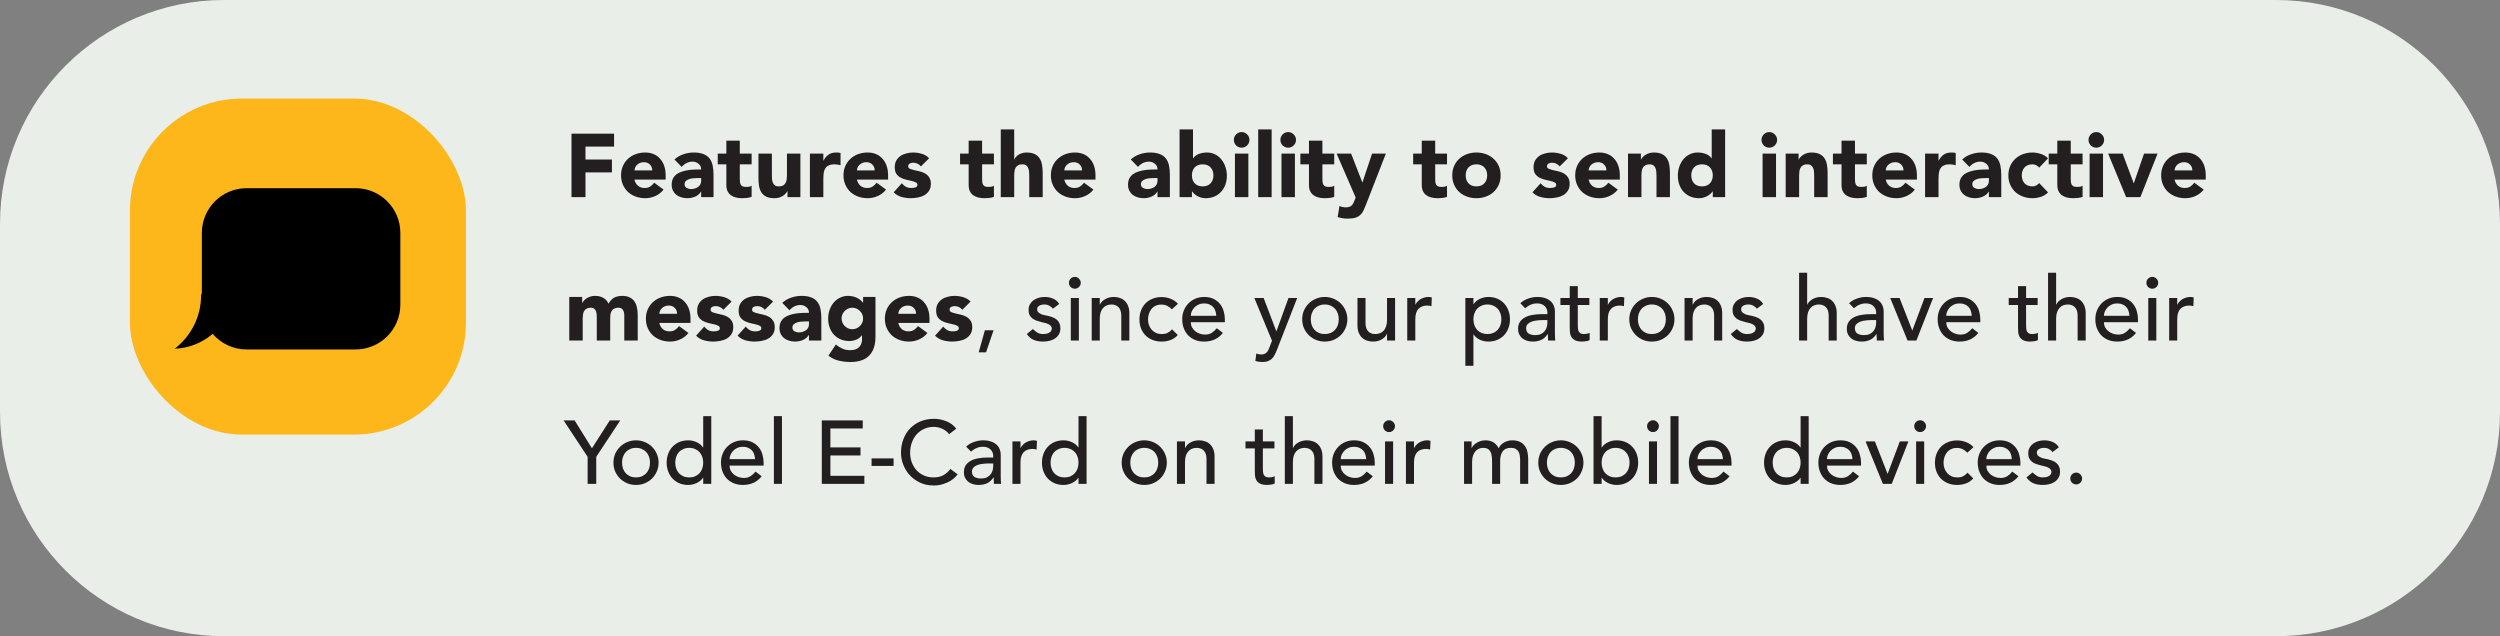
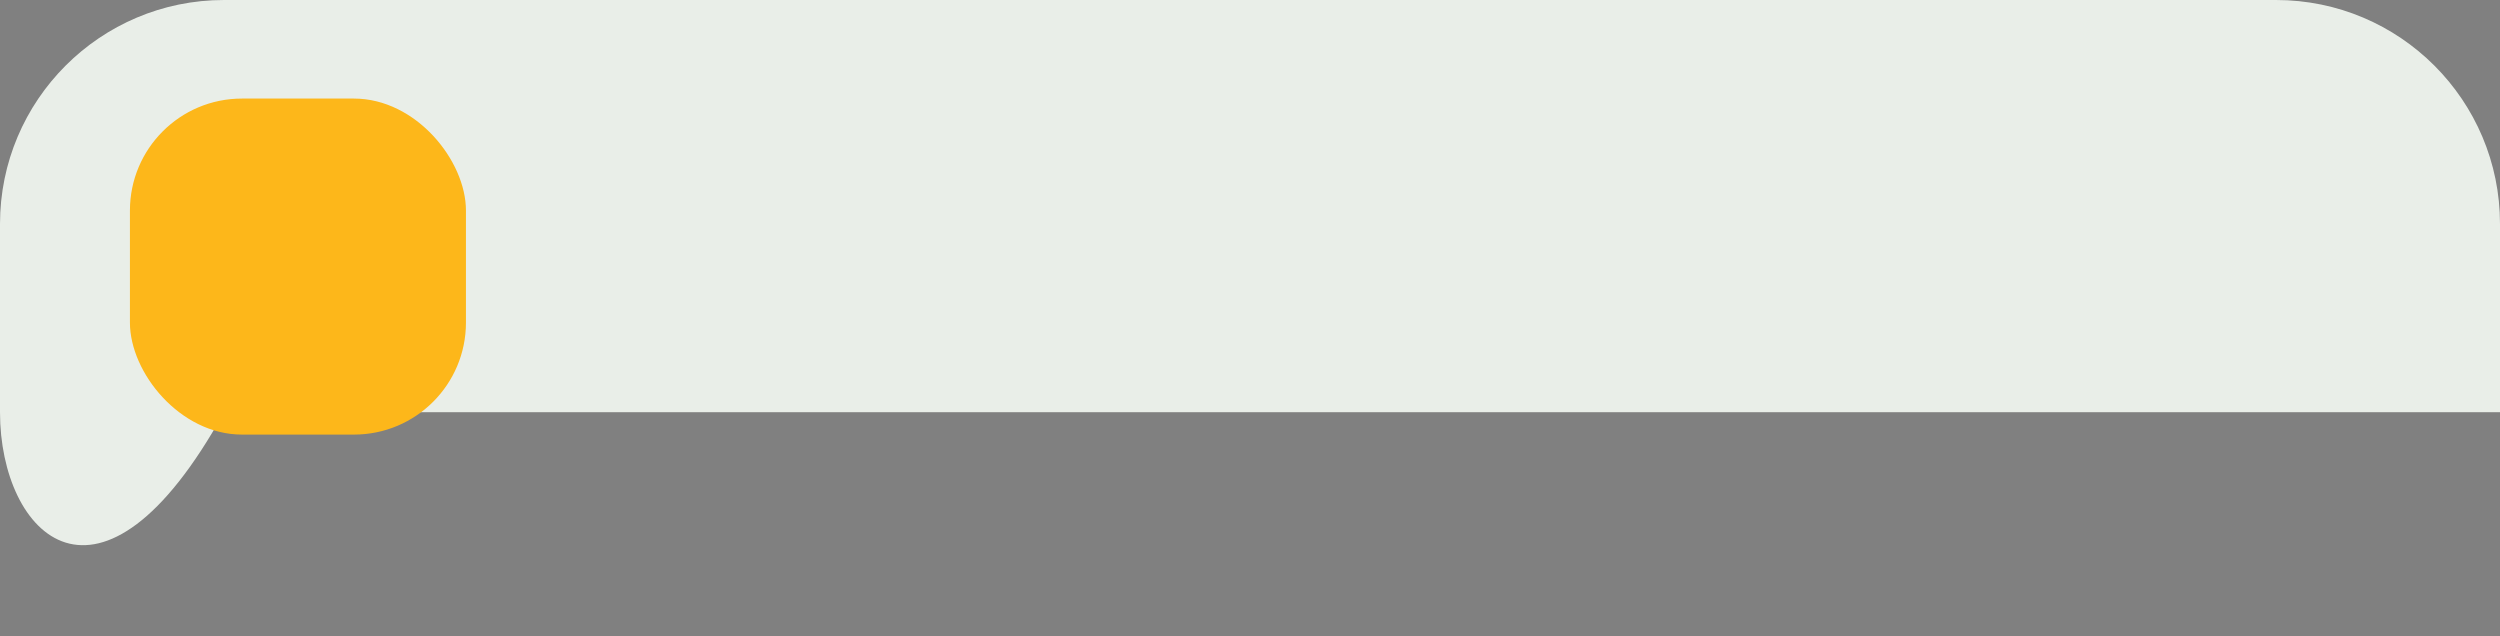
<svg xmlns="http://www.w3.org/2000/svg" width="558" height="142" viewBox="0 0 558 142" fill="none">
  <rect x="0" y="0" width="558" height="142" fill="#808080" stroke="none" />
-   <path d="M0 50C0 22.386 22.386 0 50 0H508C535.614 0 558 22.386 558 50V92C558 119.614 535.614 142 508 142H50C22.386 142 0 119.614 0 92V50Z" fill="#E9EEE8" />
-   <path d="M127.56 29.84H137.06V32.72H130.68V35.6H136.58V38.48H130.68V44H127.56V29.84ZM148.115 42.32C147.635 42.933 147.029 43.407 146.295 43.74C145.562 44.073 144.802 44.24 144.015 44.24C143.269 44.24 142.562 44.12 141.895 43.88C141.242 43.64 140.669 43.3 140.175 42.86C139.695 42.407 139.315 41.867 139.035 41.24C138.755 40.613 138.615 39.913 138.615 39.14C138.615 38.367 138.755 37.667 139.035 37.04C139.315 36.413 139.695 35.88 140.175 35.44C140.669 34.987 141.242 34.64 141.895 34.4C142.562 34.16 143.269 34.04 144.015 34.04C144.709 34.04 145.335 34.16 145.895 34.4C146.469 34.64 146.949 34.987 147.335 35.44C147.735 35.88 148.042 36.413 148.255 37.04C148.469 37.667 148.575 38.367 148.575 39.14V40.08H141.615C141.735 40.653 141.995 41.113 142.395 41.46C142.795 41.793 143.289 41.96 143.875 41.96C144.369 41.96 144.782 41.853 145.115 41.64C145.462 41.413 145.762 41.127 146.015 40.78L148.115 42.32ZM145.575 38.04C145.589 37.533 145.422 37.1 145.075 36.74C144.729 36.38 144.282 36.2 143.735 36.2C143.402 36.2 143.109 36.253 142.855 36.36C142.602 36.467 142.382 36.607 142.195 36.78C142.022 36.94 141.882 37.133 141.775 37.36C141.682 37.573 141.629 37.8 141.615 38.04H145.575ZM156.5 42.78H156.46C156.127 43.3 155.68 43.673 155.12 43.9C154.573 44.127 153.993 44.24 153.38 44.24C152.927 44.24 152.487 44.173 152.06 44.04C151.647 43.92 151.28 43.733 150.96 43.48C150.64 43.227 150.387 42.913 150.2 42.54C150.013 42.167 149.92 41.733 149.92 41.24C149.92 40.68 150.02 40.207 150.22 39.82C150.433 39.433 150.713 39.113 151.06 38.86C151.42 38.607 151.827 38.413 152.28 38.28C152.733 38.133 153.2 38.027 153.68 37.96C154.173 37.893 154.66 37.853 155.14 37.84C155.633 37.827 156.087 37.82 156.5 37.82C156.5 37.287 156.307 36.867 155.92 36.56C155.547 36.24 155.1 36.08 154.58 36.08C154.087 36.08 153.633 36.187 153.22 36.4C152.82 36.6 152.46 36.88 152.14 37.24L150.54 35.6C151.1 35.08 151.753 34.693 152.5 34.44C153.247 34.173 154.02 34.04 154.82 34.04C155.7 34.04 156.42 34.153 156.98 34.38C157.553 34.593 158.007 34.913 158.34 35.34C158.687 35.767 158.927 36.293 159.06 36.92C159.193 37.533 159.26 38.247 159.26 39.06V44H156.5V42.78ZM155.76 39.74C155.533 39.74 155.247 39.753 154.9 39.78C154.567 39.793 154.24 39.847 153.92 39.94C153.613 40.033 153.347 40.173 153.12 40.36C152.907 40.547 152.8 40.807 152.8 41.14C152.8 41.5 152.953 41.767 153.26 41.94C153.567 42.113 153.887 42.2 154.22 42.2C154.513 42.2 154.793 42.16 155.06 42.08C155.34 42 155.587 41.887 155.8 41.74C156.013 41.593 156.18 41.407 156.3 41.18C156.433 40.953 156.5 40.687 156.5 40.38V39.74H155.76ZM167.762 36.68H165.122V39.92C165.122 40.187 165.135 40.433 165.162 40.66C165.189 40.873 165.249 41.06 165.342 41.22C165.435 41.38 165.575 41.507 165.762 41.6C165.962 41.68 166.222 41.72 166.542 41.72C166.702 41.72 166.909 41.707 167.162 41.68C167.429 41.64 167.629 41.56 167.762 41.44V43.94C167.429 44.06 167.082 44.14 166.722 44.18C166.362 44.22 166.009 44.24 165.662 44.24C165.155 44.24 164.689 44.187 164.262 44.08C163.835 43.973 163.462 43.807 163.142 43.58C162.822 43.34 162.569 43.033 162.382 42.66C162.209 42.287 162.122 41.833 162.122 41.3V36.68H160.202V34.28H162.122V31.4H165.122V34.28H167.762V36.68ZM178.647 44H175.767V42.68H175.727C175.62 42.867 175.48 43.053 175.307 43.24C175.147 43.427 174.947 43.593 174.707 43.74C174.467 43.887 174.193 44.007 173.887 44.1C173.58 44.193 173.247 44.24 172.887 44.24C172.127 44.24 171.507 44.127 171.027 43.9C170.56 43.66 170.193 43.333 169.927 42.92C169.673 42.507 169.5 42.02 169.407 41.46C169.327 40.9 169.287 40.293 169.287 39.64V34.28H172.287V39.04C172.287 39.32 172.293 39.613 172.307 39.92C172.333 40.213 172.393 40.487 172.487 40.74C172.593 40.993 172.747 41.2 172.947 41.36C173.16 41.52 173.46 41.6 173.847 41.6C174.233 41.6 174.547 41.533 174.787 41.4C175.027 41.253 175.207 41.067 175.327 40.84C175.46 40.6 175.547 40.333 175.587 40.04C175.627 39.747 175.647 39.44 175.647 39.12V34.28H178.647V44ZM180.771 34.28H183.771V35.84H183.811C184.131 35.24 184.511 34.793 184.951 34.5C185.391 34.193 185.944 34.04 186.611 34.04C186.784 34.04 186.958 34.047 187.131 34.06C187.304 34.073 187.464 34.1 187.611 34.14V36.88C187.398 36.813 187.184 36.767 186.971 36.74C186.771 36.7 186.558 36.68 186.331 36.68C185.758 36.68 185.304 36.76 184.971 36.92C184.638 37.08 184.378 37.307 184.191 37.6C184.018 37.88 183.904 38.22 183.851 38.62C183.798 39.02 183.771 39.46 183.771 39.94V44H180.771V34.28ZM197.764 42.32C197.284 42.933 196.677 43.407 195.944 43.74C195.211 44.073 194.451 44.24 193.664 44.24C192.917 44.24 192.211 44.12 191.544 43.88C190.891 43.64 190.317 43.3 189.824 42.86C189.344 42.407 188.964 41.867 188.684 41.24C188.404 40.613 188.264 39.913 188.264 39.14C188.264 38.367 188.404 37.667 188.684 37.04C188.964 36.413 189.344 35.88 189.824 35.44C190.317 34.987 190.891 34.64 191.544 34.4C192.211 34.16 192.917 34.04 193.664 34.04C194.357 34.04 194.984 34.16 195.544 34.4C196.117 34.64 196.597 34.987 196.984 35.44C197.384 35.88 197.691 36.413 197.904 37.04C198.117 37.667 198.224 38.367 198.224 39.14V40.08H191.264C191.384 40.653 191.644 41.113 192.044 41.46C192.444 41.793 192.937 41.96 193.524 41.96C194.017 41.96 194.431 41.853 194.764 41.64C195.111 41.413 195.411 41.127 195.664 40.78L197.764 42.32ZM195.224 38.04C195.237 37.533 195.071 37.1 194.724 36.74C194.377 36.38 193.931 36.2 193.384 36.2C193.051 36.2 192.757 36.253 192.504 36.36C192.251 36.467 192.031 36.607 191.844 36.78C191.671 36.94 191.531 37.133 191.424 37.36C191.331 37.573 191.277 37.8 191.264 38.04H195.224ZM205.548 37.14C205.108 36.593 204.528 36.32 203.808 36.32C203.555 36.32 203.308 36.38 203.068 36.5C202.828 36.62 202.708 36.827 202.708 37.12C202.708 37.36 202.828 37.54 203.068 37.66C203.322 37.767 203.635 37.867 204.008 37.96C204.395 38.04 204.802 38.133 205.228 38.24C205.668 38.333 206.075 38.487 206.448 38.7C206.835 38.913 207.148 39.207 207.388 39.58C207.642 39.94 207.768 40.427 207.768 41.04C207.768 41.667 207.628 42.187 207.348 42.6C207.082 43 206.735 43.327 206.308 43.58C205.882 43.82 205.402 43.987 204.868 44.08C204.335 44.187 203.808 44.24 203.288 44.24C202.608 44.24 201.922 44.147 201.228 43.96C200.535 43.76 199.948 43.413 199.468 42.92L201.288 40.9C201.568 41.247 201.875 41.513 202.208 41.7C202.555 41.873 202.955 41.96 203.408 41.96C203.755 41.96 204.068 41.913 204.348 41.82C204.628 41.713 204.768 41.527 204.768 41.26C204.768 41.007 204.642 40.82 204.388 40.7C204.148 40.567 203.835 40.46 203.448 40.38C203.075 40.287 202.668 40.193 202.228 40.1C201.802 39.993 201.395 39.84 201.008 39.64C200.635 39.44 200.322 39.16 200.068 38.8C199.828 38.427 199.708 37.933 199.708 37.32C199.708 36.747 199.822 36.253 200.048 35.84C200.288 35.427 200.595 35.087 200.968 34.82C201.355 34.553 201.795 34.36 202.288 34.24C202.782 34.107 203.282 34.04 203.788 34.04C204.428 34.04 205.075 34.133 205.728 34.32C206.382 34.507 206.935 34.84 207.388 35.32L205.548 37.14ZM221.844 36.68H219.204V39.92C219.204 40.187 219.217 40.433 219.244 40.66C219.271 40.873 219.331 41.06 219.424 41.22C219.517 41.38 219.657 41.507 219.844 41.6C220.044 41.68 220.304 41.72 220.624 41.72C220.784 41.72 220.991 41.707 221.244 41.68C221.511 41.64 221.711 41.56 221.844 41.44V43.94C221.511 44.06 221.164 44.14 220.804 44.18C220.444 44.22 220.091 44.24 219.744 44.24C219.237 44.24 218.771 44.187 218.344 44.08C217.917 43.973 217.544 43.807 217.224 43.58C216.904 43.34 216.651 43.033 216.464 42.66C216.291 42.287 216.204 41.833 216.204 41.3V36.68H214.284V34.28H216.204V31.4H219.204V34.28H221.844V36.68ZM226.369 28.88V35.6H226.409C226.475 35.413 226.589 35.227 226.749 35.04C226.909 34.853 227.102 34.687 227.329 34.54C227.555 34.393 227.822 34.273 228.129 34.18C228.435 34.087 228.769 34.04 229.129 34.04C229.889 34.04 230.502 34.16 230.969 34.4C231.435 34.627 231.795 34.947 232.049 35.36C232.315 35.773 232.495 36.26 232.589 36.82C232.682 37.38 232.729 37.987 232.729 38.64V44H229.729V39.24C229.729 38.96 229.715 38.673 229.689 38.38C229.675 38.073 229.615 37.793 229.509 37.54C229.415 37.287 229.262 37.08 229.049 36.92C228.849 36.76 228.555 36.68 228.169 36.68C227.782 36.68 227.469 36.753 227.229 36.9C226.989 37.033 226.802 37.22 226.669 37.46C226.549 37.687 226.469 37.947 226.429 38.24C226.389 38.533 226.369 38.84 226.369 39.16V44H223.369V28.88H226.369ZM244.053 42.32C243.573 42.933 242.966 43.407 242.233 43.74C241.5 44.073 240.74 44.24 239.953 44.24C239.206 44.24 238.5 44.12 237.833 43.88C237.18 43.64 236.606 43.3 236.113 42.86C235.633 42.407 235.253 41.867 234.973 41.24C234.693 40.613 234.553 39.913 234.553 39.14C234.553 38.367 234.693 37.667 234.973 37.04C235.253 36.413 235.633 35.88 236.113 35.44C236.606 34.987 237.18 34.64 237.833 34.4C238.5 34.16 239.206 34.04 239.953 34.04C240.646 34.04 241.273 34.16 241.833 34.4C242.406 34.64 242.886 34.987 243.273 35.44C243.673 35.88 243.98 36.413 244.193 37.04C244.406 37.667 244.513 38.367 244.513 39.14V40.08H237.553C237.673 40.653 237.933 41.113 238.333 41.46C238.733 41.793 239.226 41.96 239.813 41.96C240.306 41.96 240.72 41.853 241.053 41.64C241.4 41.413 241.7 41.127 241.953 40.78L244.053 42.32ZM241.513 38.04C241.526 37.533 241.36 37.1 241.013 36.74C240.666 36.38 240.22 36.2 239.673 36.2C239.34 36.2 239.046 36.253 238.793 36.36C238.54 36.467 238.32 36.607 238.133 36.78C237.96 36.94 237.82 37.133 237.713 37.36C237.62 37.573 237.566 37.8 237.553 38.04H241.513ZM258.355 42.78H258.315C257.982 43.3 257.535 43.673 256.975 43.9C256.429 44.127 255.849 44.24 255.235 44.24C254.782 44.24 254.342 44.173 253.915 44.04C253.502 43.92 253.135 43.733 252.815 43.48C252.495 43.227 252.242 42.913 252.055 42.54C251.869 42.167 251.775 41.733 251.775 41.24C251.775 40.68 251.875 40.207 252.075 39.82C252.289 39.433 252.569 39.113 252.915 38.86C253.275 38.607 253.682 38.413 254.135 38.28C254.589 38.133 255.055 38.027 255.535 37.96C256.029 37.893 256.515 37.853 256.995 37.84C257.489 37.827 257.942 37.82 258.355 37.82C258.355 37.287 258.162 36.867 257.775 36.56C257.402 36.24 256.955 36.08 256.435 36.08C255.942 36.08 255.489 36.187 255.075 36.4C254.675 36.6 254.315 36.88 253.995 37.24L252.395 35.6C252.955 35.08 253.609 34.693 254.355 34.44C255.102 34.173 255.875 34.04 256.675 34.04C257.555 34.04 258.275 34.153 258.835 34.38C259.409 34.593 259.862 34.913 260.195 35.34C260.542 35.767 260.782 36.293 260.915 36.92C261.049 37.533 261.115 38.247 261.115 39.06V44H258.355V42.78ZM257.615 39.74C257.389 39.74 257.102 39.753 256.755 39.78C256.422 39.793 256.095 39.847 255.775 39.94C255.469 40.033 255.202 40.173 254.975 40.36C254.762 40.547 254.655 40.807 254.655 41.14C254.655 41.5 254.809 41.767 255.115 41.94C255.422 42.113 255.742 42.2 256.075 42.2C256.369 42.2 256.649 42.16 256.915 42.08C257.195 42 257.442 41.887 257.655 41.74C257.869 41.593 258.035 41.407 258.155 41.18C258.289 40.953 258.355 40.687 258.355 40.38V39.74H257.615ZM263.278 28.88H266.278V35.32H266.318C266.664 34.853 267.104 34.527 267.638 34.34C268.184 34.14 268.771 34.04 269.398 34.04C270.091 34.04 270.711 34.187 271.258 34.48C271.804 34.76 272.264 35.14 272.638 35.62C273.024 36.1 273.318 36.653 273.518 37.28C273.731 37.893 273.838 38.54 273.838 39.22C273.838 39.953 273.724 40.627 273.498 41.24C273.271 41.853 272.944 42.387 272.518 42.84C272.104 43.28 271.604 43.627 271.018 43.88C270.431 44.12 269.778 44.24 269.058 44.24C268.711 44.24 268.384 44.193 268.078 44.1C267.771 44.007 267.484 43.887 267.217 43.74C266.964 43.593 266.738 43.433 266.538 43.26C266.351 43.073 266.198 42.893 266.078 42.72H266.038V44H263.278V28.88ZM266.038 39.14C266.038 39.873 266.244 40.467 266.658 40.92C267.084 41.373 267.678 41.6 268.438 41.6C269.198 41.6 269.784 41.373 270.198 40.92C270.624 40.467 270.838 39.873 270.838 39.14C270.838 38.407 270.624 37.813 270.198 37.36C269.784 36.907 269.198 36.68 268.438 36.68C267.678 36.68 267.084 36.907 266.658 37.36C266.244 37.813 266.038 38.407 266.038 39.14ZM275.635 34.28H278.635V44H275.635V34.28ZM275.395 31.22C275.395 30.74 275.562 30.333 275.895 30C276.242 29.653 276.655 29.48 277.135 29.48C277.615 29.48 278.022 29.653 278.355 30C278.702 30.333 278.875 30.74 278.875 31.22C278.875 31.7 278.702 32.113 278.355 32.46C278.022 32.793 277.615 32.96 277.135 32.96C276.655 32.96 276.242 32.793 275.895 32.46C275.562 32.113 275.395 31.7 275.395 31.22ZM280.83 28.88H283.83V44H280.83V28.88ZM286.026 34.28H289.026V44H286.026V34.28ZM285.786 31.22C285.786 30.74 285.952 30.333 286.286 30C286.632 29.653 287.046 29.48 287.526 29.48C288.006 29.48 288.412 29.653 288.746 30C289.092 30.333 289.266 30.74 289.266 31.22C289.266 31.7 289.092 32.113 288.746 32.46C288.412 32.793 288.006 32.96 287.526 32.96C287.046 32.96 286.632 32.793 286.286 32.46C285.952 32.113 285.786 31.7 285.786 31.22ZM297.801 36.68H295.161V39.92C295.161 40.187 295.174 40.433 295.201 40.66C295.228 40.873 295.288 41.06 295.381 41.22C295.474 41.38 295.614 41.507 295.801 41.6C296.001 41.68 296.261 41.72 296.581 41.72C296.741 41.72 296.948 41.707 297.201 41.68C297.468 41.64 297.668 41.56 297.801 41.44V43.94C297.468 44.06 297.121 44.14 296.761 44.18C296.401 44.22 296.048 44.24 295.701 44.24C295.194 44.24 294.728 44.187 294.301 44.08C293.874 43.973 293.501 43.807 293.181 43.58C292.861 43.34 292.608 43.033 292.421 42.66C292.248 42.287 292.161 41.833 292.161 41.3V36.68H290.241V34.28H292.161V31.4H295.161V34.28H297.801V36.68ZM304.926 45.58C304.726 46.1 304.532 46.56 304.346 46.96C304.159 47.36 303.919 47.693 303.626 47.96C303.346 48.24 302.986 48.447 302.546 48.58C302.106 48.727 301.526 48.8 300.806 48.8C300.032 48.8 299.286 48.68 298.566 48.44L298.966 45.98C299.419 46.18 299.886 46.28 300.366 46.28C300.699 46.28 300.972 46.24 301.186 46.16C301.399 46.093 301.572 45.987 301.706 45.84C301.852 45.707 301.972 45.54 302.066 45.34C302.159 45.14 302.259 44.907 302.366 44.64L302.586 44.08L298.326 34.28H301.566L304.066 40.7H304.106L306.246 34.28H309.326L304.926 45.58ZM322.977 36.68H320.337V39.92C320.337 40.187 320.35 40.433 320.377 40.66C320.404 40.873 320.464 41.06 320.557 41.22C320.65 41.38 320.79 41.507 320.977 41.6C321.177 41.68 321.437 41.72 321.757 41.72C321.917 41.72 322.124 41.707 322.377 41.68C322.644 41.64 322.844 41.56 322.977 41.44V43.94C322.644 44.06 322.297 44.14 321.937 44.18C321.577 44.22 321.224 44.24 320.877 44.24C320.37 44.24 319.904 44.187 319.477 44.08C319.05 43.973 318.677 43.807 318.357 43.58C318.037 43.34 317.784 43.033 317.597 42.66C317.424 42.287 317.337 41.833 317.337 41.3V36.68H315.417V34.28H317.337V31.4H320.337V34.28H322.977V36.68ZM324.141 39.14C324.141 38.367 324.281 37.667 324.561 37.04C324.841 36.413 325.221 35.88 325.701 35.44C326.195 34.987 326.768 34.64 327.421 34.4C328.088 34.16 328.795 34.04 329.541 34.04C330.288 34.04 330.988 34.16 331.641 34.4C332.308 34.64 332.881 34.987 333.361 35.44C333.855 35.88 334.241 36.413 334.521 37.04C334.801 37.667 334.941 38.367 334.941 39.14C334.941 39.913 334.801 40.613 334.521 41.24C334.241 41.867 333.855 42.407 333.361 42.86C332.881 43.3 332.308 43.64 331.641 43.88C330.988 44.12 330.288 44.24 329.541 44.24C328.795 44.24 328.088 44.12 327.421 43.88C326.768 43.64 326.195 43.3 325.701 42.86C325.221 42.407 324.841 41.867 324.561 41.24C324.281 40.613 324.141 39.913 324.141 39.14ZM327.141 39.14C327.141 39.873 327.348 40.467 327.761 40.92C328.188 41.373 328.781 41.6 329.541 41.6C330.301 41.6 330.888 41.373 331.301 40.92C331.728 40.467 331.941 39.873 331.941 39.14C331.941 38.407 331.728 37.813 331.301 37.36C330.888 36.907 330.301 36.68 329.541 36.68C328.781 36.68 328.188 36.907 327.761 37.36C327.348 37.813 327.141 38.407 327.141 39.14ZM348.126 37.14C347.686 36.593 347.106 36.32 346.386 36.32C346.133 36.32 345.886 36.38 345.646 36.5C345.406 36.62 345.286 36.827 345.286 37.12C345.286 37.36 345.406 37.54 345.646 37.66C345.9 37.767 346.213 37.867 346.586 37.96C346.973 38.04 347.38 38.133 347.806 38.24C348.246 38.333 348.653 38.487 349.026 38.7C349.413 38.913 349.726 39.207 349.966 39.58C350.22 39.94 350.346 40.427 350.346 41.04C350.346 41.667 350.206 42.187 349.926 42.6C349.66 43 349.313 43.327 348.886 43.58C348.46 43.82 347.98 43.987 347.446 44.08C346.913 44.187 346.386 44.24 345.866 44.24C345.186 44.24 344.5 44.147 343.806 43.96C343.113 43.76 342.526 43.413 342.046 42.92L343.866 40.9C344.146 41.247 344.453 41.513 344.786 41.7C345.133 41.873 345.533 41.96 345.986 41.96C346.333 41.96 346.646 41.913 346.926 41.82C347.206 41.713 347.346 41.527 347.346 41.26C347.346 41.007 347.22 40.82 346.966 40.7C346.726 40.567 346.413 40.46 346.026 40.38C345.653 40.287 345.246 40.193 344.806 40.1C344.38 39.993 343.973 39.84 343.586 39.64C343.213 39.44 342.9 39.16 342.646 38.8C342.406 38.427 342.286 37.933 342.286 37.32C342.286 36.747 342.4 36.253 342.626 35.84C342.866 35.427 343.173 35.087 343.546 34.82C343.933 34.553 344.373 34.36 344.866 34.24C345.36 34.107 345.86 34.04 346.366 34.04C347.006 34.04 347.653 34.133 348.306 34.32C348.96 34.507 349.513 34.84 349.966 35.32L348.126 37.14ZM361.084 42.32C360.604 42.933 359.998 43.407 359.264 43.74C358.531 44.073 357.771 44.24 356.984 44.24C356.238 44.24 355.531 44.12 354.864 43.88C354.211 43.64 353.638 43.3 353.144 42.86C352.664 42.407 352.284 41.867 352.004 41.24C351.724 40.613 351.584 39.913 351.584 39.14C351.584 38.367 351.724 37.667 352.004 37.04C352.284 36.413 352.664 35.88 353.144 35.44C353.638 34.987 354.211 34.64 354.864 34.4C355.531 34.16 356.238 34.04 356.984 34.04C357.678 34.04 358.304 34.16 358.864 34.4C359.438 34.64 359.918 34.987 360.304 35.44C360.704 35.88 361.011 36.413 361.224 37.04C361.438 37.667 361.544 38.367 361.544 39.14V40.08H354.584C354.704 40.653 354.964 41.113 355.364 41.46C355.764 41.793 356.258 41.96 356.844 41.96C357.338 41.96 357.751 41.853 358.084 41.64C358.431 41.413 358.731 41.127 358.984 40.78L361.084 42.32ZM358.544 38.04C358.558 37.533 358.391 37.1 358.044 36.74C357.698 36.38 357.251 36.2 356.704 36.2C356.371 36.2 356.078 36.253 355.824 36.36C355.571 36.467 355.351 36.607 355.164 36.78C354.991 36.94 354.851 37.133 354.744 37.36C354.651 37.573 354.598 37.8 354.584 38.04H358.544ZM363.369 34.28H366.249V35.6H366.289C366.382 35.413 366.515 35.227 366.689 35.04C366.862 34.853 367.069 34.687 367.309 34.54C367.549 34.393 367.822 34.273 368.129 34.18C368.435 34.087 368.769 34.04 369.129 34.04C369.889 34.04 370.502 34.16 370.969 34.4C371.435 34.627 371.795 34.947 372.049 35.36C372.315 35.773 372.495 36.26 372.589 36.82C372.682 37.38 372.729 37.987 372.729 38.64V44H369.729V39.24C369.729 38.96 369.715 38.673 369.689 38.38C369.675 38.073 369.615 37.793 369.509 37.54C369.415 37.287 369.262 37.08 369.049 36.92C368.849 36.76 368.555 36.68 368.169 36.68C367.782 36.68 367.469 36.753 367.229 36.9C366.989 37.033 366.802 37.22 366.669 37.46C366.549 37.687 366.469 37.947 366.429 38.24C366.389 38.533 366.369 38.84 366.369 39.16V44H363.369V34.28ZM385.053 44H382.293V42.72H382.253C382.133 42.893 381.973 43.073 381.773 43.26C381.586 43.433 381.36 43.593 381.093 43.74C380.84 43.887 380.553 44.007 380.233 44.1C379.926 44.193 379.606 44.24 379.273 44.24C378.553 44.24 377.9 44.12 377.313 43.88C376.726 43.627 376.22 43.28 375.793 42.84C375.38 42.387 375.06 41.853 374.833 41.24C374.606 40.627 374.493 39.953 374.493 39.22C374.493 38.54 374.593 37.893 374.793 37.28C375.006 36.653 375.3 36.1 375.673 35.62C376.06 35.14 376.526 34.76 377.073 34.48C377.62 34.187 378.24 34.04 378.933 34.04C379.56 34.04 380.14 34.14 380.673 34.34C381.22 34.527 381.666 34.853 382.013 35.32H382.053V28.88H385.053V44ZM382.293 39.14C382.293 38.407 382.08 37.813 381.653 37.36C381.24 36.907 380.653 36.68 379.893 36.68C379.133 36.68 378.54 36.907 378.113 37.36C377.7 37.813 377.493 38.407 377.493 39.14C377.493 39.873 377.7 40.467 378.113 40.92C378.54 41.373 379.133 41.6 379.893 41.6C380.653 41.6 381.24 41.373 381.653 40.92C382.08 40.467 382.293 39.873 382.293 39.14ZM393.409 34.28H396.409V44H393.409V34.28ZM393.169 31.22C393.169 30.74 393.335 30.333 393.669 30C394.015 29.653 394.429 29.48 394.909 29.48C395.389 29.48 395.795 29.653 396.129 30C396.475 30.333 396.649 30.74 396.649 31.22C396.649 31.7 396.475 32.113 396.129 32.46C395.795 32.793 395.389 32.96 394.909 32.96C394.429 32.96 394.015 32.793 393.669 32.46C393.335 32.113 393.169 31.7 393.169 31.22ZM398.564 34.28H401.444V35.6H401.484C401.577 35.413 401.711 35.227 401.884 35.04C402.057 34.853 402.264 34.687 402.504 34.54C402.744 34.393 403.017 34.273 403.324 34.18C403.631 34.087 403.964 34.04 404.324 34.04C405.084 34.04 405.697 34.16 406.164 34.4C406.631 34.627 406.991 34.947 407.244 35.36C407.511 35.773 407.691 36.26 407.784 36.82C407.877 37.38 407.924 37.987 407.924 38.64V44H404.924V39.24C404.924 38.96 404.911 38.673 404.884 38.38C404.871 38.073 404.811 37.793 404.704 37.54C404.611 37.287 404.457 37.08 404.244 36.92C404.044 36.76 403.751 36.68 403.364 36.68C402.977 36.68 402.664 36.753 402.424 36.9C402.184 37.033 401.997 37.22 401.864 37.46C401.744 37.687 401.664 37.947 401.624 38.24C401.584 38.533 401.564 38.84 401.564 39.16V44H398.564V34.28ZM416.668 36.68H414.028V39.92C414.028 40.187 414.042 40.433 414.068 40.66C414.095 40.873 414.155 41.06 414.248 41.22C414.342 41.38 414.482 41.507 414.668 41.6C414.868 41.68 415.128 41.72 415.448 41.72C415.608 41.72 415.815 41.707 416.068 41.68C416.335 41.64 416.535 41.56 416.668 41.44V43.94C416.335 44.06 415.988 44.14 415.628 44.18C415.268 44.22 414.915 44.24 414.568 44.24C414.062 44.24 413.595 44.187 413.168 44.08C412.742 43.973 412.368 43.807 412.048 43.58C411.728 43.34 411.475 43.033 411.288 42.66C411.115 42.287 411.028 41.833 411.028 41.3V36.68H409.108V34.28H411.028V31.4H414.028V34.28H416.668V36.68ZM427.393 42.32C426.913 42.933 426.306 43.407 425.573 43.74C424.839 44.073 424.079 44.24 423.293 44.24C422.546 44.24 421.839 44.12 421.173 43.88C420.519 43.64 419.946 43.3 419.453 42.86C418.973 42.407 418.593 41.867 418.313 41.24C418.033 40.613 417.893 39.913 417.893 39.14C417.893 38.367 418.033 37.667 418.313 37.04C418.593 36.413 418.973 35.88 419.453 35.44C419.946 34.987 420.519 34.64 421.173 34.4C421.839 34.16 422.546 34.04 423.293 34.04C423.986 34.04 424.613 34.16 425.173 34.4C425.746 34.64 426.226 34.987 426.613 35.44C427.013 35.88 427.319 36.413 427.533 37.04C427.746 37.667 427.853 38.367 427.853 39.14V40.08H420.893C421.013 40.653 421.273 41.113 421.673 41.46C422.073 41.793 422.566 41.96 423.153 41.96C423.646 41.96 424.059 41.853 424.393 41.64C424.739 41.413 425.039 41.127 425.293 40.78L427.393 42.32ZM424.853 38.04C424.866 37.533 424.699 37.1 424.353 36.74C424.006 36.38 423.559 36.2 423.013 36.2C422.679 36.2 422.386 36.253 422.133 36.36C421.879 36.467 421.659 36.607 421.473 36.78C421.299 36.94 421.159 37.133 421.053 37.36C420.959 37.573 420.906 37.8 420.893 38.04H424.853ZM429.677 34.28H432.677V35.84H432.717C433.037 35.24 433.417 34.793 433.857 34.5C434.297 34.193 434.851 34.04 435.517 34.04C435.691 34.04 435.864 34.047 436.037 34.06C436.211 34.073 436.371 34.1 436.517 34.14V36.88C436.304 36.813 436.091 36.767 435.877 36.74C435.677 36.7 435.464 36.68 435.237 36.68C434.664 36.68 434.211 36.76 433.877 36.92C433.544 37.08 433.284 37.307 433.097 37.6C432.924 37.88 432.811 38.22 432.757 38.62C432.704 39.02 432.677 39.46 432.677 39.94V44H429.677V34.28ZM443.922 42.78H443.882C443.548 43.3 443.102 43.673 442.542 43.9C441.995 44.127 441.415 44.24 440.802 44.24C440.348 44.24 439.908 44.173 439.482 44.04C439.068 43.92 438.702 43.733 438.382 43.48C438.062 43.227 437.808 42.913 437.622 42.54C437.435 42.167 437.342 41.733 437.342 41.24C437.342 40.68 437.442 40.207 437.642 39.82C437.855 39.433 438.135 39.113 438.482 38.86C438.842 38.607 439.248 38.413 439.702 38.28C440.155 38.133 440.622 38.027 441.102 37.96C441.595 37.893 442.082 37.853 442.562 37.84C443.055 37.827 443.508 37.82 443.922 37.82C443.922 37.287 443.728 36.867 443.342 36.56C442.968 36.24 442.522 36.08 442.002 36.08C441.508 36.08 441.055 36.187 440.642 36.4C440.242 36.6 439.882 36.88 439.562 37.24L437.962 35.6C438.522 35.08 439.175 34.693 439.922 34.44C440.668 34.173 441.442 34.04 442.242 34.04C443.122 34.04 443.842 34.153 444.402 34.38C444.975 34.593 445.428 34.913 445.762 35.34C446.108 35.767 446.348 36.293 446.482 36.92C446.615 37.533 446.682 38.247 446.682 39.06V44H443.922V42.78ZM443.182 39.74C442.955 39.74 442.668 39.753 442.322 39.78C441.988 39.793 441.662 39.847 441.342 39.94C441.035 40.033 440.768 40.173 440.542 40.36C440.328 40.547 440.222 40.807 440.222 41.14C440.222 41.5 440.375 41.767 440.682 41.94C440.988 42.113 441.308 42.2 441.642 42.2C441.935 42.2 442.215 42.16 442.482 42.08C442.762 42 443.008 41.887 443.222 41.74C443.435 41.593 443.602 41.407 443.722 41.18C443.855 40.953 443.922 40.687 443.922 40.38V39.74H443.182ZM455.144 37.42C454.997 37.207 454.791 37.033 454.524 36.9C454.257 36.753 453.971 36.68 453.664 36.68C452.904 36.68 452.311 36.907 451.884 37.36C451.471 37.813 451.264 38.407 451.264 39.14C451.264 39.873 451.471 40.467 451.884 40.92C452.311 41.373 452.904 41.6 453.664 41.6C453.997 41.6 454.284 41.527 454.524 41.38C454.764 41.233 454.971 41.06 455.144 40.86L457.124 42.94C456.657 43.42 456.104 43.76 455.464 43.96C454.837 44.147 454.237 44.24 453.664 44.24C452.917 44.24 452.211 44.12 451.544 43.88C450.891 43.64 450.317 43.3 449.824 42.86C449.344 42.407 448.964 41.867 448.684 41.24C448.404 40.613 448.264 39.913 448.264 39.14C448.264 38.367 448.404 37.667 448.684 37.04C448.964 36.413 449.344 35.88 449.824 35.44C450.317 34.987 450.891 34.64 451.544 34.4C452.211 34.16 452.917 34.04 453.664 34.04C454.237 34.04 454.837 34.14 455.464 34.34C456.104 34.527 456.657 34.86 457.124 35.34L455.144 37.42ZM464.832 36.68H462.192V39.92C462.192 40.187 462.206 40.433 462.232 40.66C462.259 40.873 462.319 41.06 462.412 41.22C462.506 41.38 462.646 41.507 462.832 41.6C463.032 41.68 463.292 41.72 463.612 41.72C463.772 41.72 463.979 41.707 464.232 41.68C464.499 41.64 464.699 41.56 464.832 41.44V43.94C464.499 44.06 464.152 44.14 463.792 44.18C463.432 44.22 463.079 44.24 462.732 44.24C462.226 44.24 461.759 44.187 461.332 44.08C460.906 43.973 460.532 43.807 460.212 43.58C459.892 43.34 459.639 43.033 459.452 42.66C459.279 42.287 459.192 41.833 459.192 41.3V36.68H457.272V34.28H459.192V31.4H462.192V34.28H464.832V36.68ZM466.397 34.28H469.397V44H466.397V34.28ZM466.157 31.22C466.157 30.74 466.324 30.333 466.657 30C467.004 29.653 467.417 29.48 467.897 29.48C468.377 29.48 468.784 29.653 469.117 30C469.464 30.333 469.637 30.74 469.637 31.22C469.637 31.7 469.464 32.113 469.117 32.46C468.784 32.793 468.377 32.96 467.897 32.96C467.417 32.96 467.004 32.793 466.657 32.46C466.324 32.113 466.157 31.7 466.157 31.22ZM470.532 34.28H473.772L476.232 40.88H476.272L478.552 34.28H481.572L477.732 44H474.552L470.532 34.28ZM491.865 42.32C491.385 42.933 490.779 43.407 490.045 43.74C489.312 44.073 488.552 44.24 487.765 44.24C487.019 44.24 486.312 44.12 485.645 43.88C484.992 43.64 484.419 43.3 483.925 42.86C483.445 42.407 483.065 41.867 482.785 41.24C482.505 40.613 482.365 39.913 482.365 39.14C482.365 38.367 482.505 37.667 482.785 37.04C483.065 36.413 483.445 35.88 483.925 35.44C484.419 34.987 484.992 34.64 485.645 34.4C486.312 34.16 487.019 34.04 487.765 34.04C488.459 34.04 489.085 34.16 489.645 34.4C490.219 34.64 490.699 34.987 491.085 35.44C491.485 35.88 491.792 36.413 492.005 37.04C492.219 37.667 492.325 38.367 492.325 39.14V40.08H485.365C485.485 40.653 485.745 41.113 486.145 41.46C486.545 41.793 487.039 41.96 487.625 41.96C488.119 41.96 488.532 41.853 488.865 41.64C489.212 41.413 489.512 41.127 489.765 40.78L491.865 42.32ZM489.325 38.04C489.339 37.533 489.172 37.1 488.825 36.74C488.479 36.38 488.032 36.2 487.485 36.2C487.152 36.2 486.859 36.253 486.605 36.36C486.352 36.467 486.132 36.607 485.945 36.78C485.772 36.94 485.632 37.133 485.525 37.36C485.432 37.573 485.379 37.8 485.365 38.04H489.325ZM127.06 66.28H129.94V67.6H129.98C130.073 67.413 130.207 67.227 130.38 67.04C130.553 66.853 130.76 66.687 131 66.54C131.24 66.393 131.513 66.273 131.82 66.18C132.127 66.087 132.46 66.04 132.82 66.04C133.5 66.04 134.1 66.18 134.62 66.46C135.153 66.74 135.553 67.18 135.82 67.78C136.167 67.153 136.587 66.707 137.08 66.44C137.573 66.173 138.18 66.04 138.9 66.04C139.553 66.04 140.1 66.153 140.54 66.38C140.993 66.593 141.347 66.893 141.6 67.28C141.867 67.653 142.053 68.1 142.16 68.62C142.28 69.127 142.34 69.673 142.34 70.26V76H139.34V70.34C139.34 69.887 139.24 69.5 139.04 69.18C138.853 68.847 138.513 68.68 138.02 68.68C137.673 68.68 137.38 68.74 137.14 68.86C136.913 68.967 136.727 69.12 136.58 69.32C136.447 69.52 136.347 69.753 136.28 70.02C136.227 70.287 136.2 70.567 136.2 70.86V76H133.2V70.86C133.2 70.687 133.193 70.473 133.18 70.22C133.167 69.967 133.12 69.727 133.04 69.5C132.96 69.273 132.827 69.08 132.64 68.92C132.467 68.76 132.207 68.68 131.86 68.68C131.473 68.68 131.16 68.753 130.92 68.9C130.68 69.033 130.493 69.22 130.36 69.46C130.24 69.687 130.16 69.947 130.12 70.24C130.08 70.533 130.06 70.84 130.06 71.16V76H127.06V66.28ZM153.662 74.32C153.182 74.933 152.576 75.407 151.842 75.74C151.109 76.073 150.349 76.24 149.562 76.24C148.816 76.24 148.109 76.12 147.442 75.88C146.789 75.64 146.216 75.3 145.722 74.86C145.242 74.407 144.862 73.867 144.582 73.24C144.302 72.613 144.162 71.913 144.162 71.14C144.162 70.367 144.302 69.667 144.582 69.04C144.862 68.413 145.242 67.88 145.722 67.44C146.216 66.987 146.789 66.64 147.442 66.4C148.109 66.16 148.816 66.04 149.562 66.04C150.256 66.04 150.882 66.16 151.442 66.4C152.016 66.64 152.496 66.987 152.882 67.44C153.282 67.88 153.589 68.413 153.802 69.04C154.016 69.667 154.122 70.367 154.122 71.14V72.08H147.162C147.282 72.653 147.542 73.113 147.942 73.46C148.342 73.793 148.836 73.96 149.422 73.96C149.916 73.96 150.329 73.853 150.662 73.64C151.009 73.413 151.309 73.127 151.562 72.78L153.662 74.32ZM151.122 70.04C151.136 69.533 150.969 69.1 150.622 68.74C150.276 68.38 149.829 68.2 149.282 68.2C148.949 68.2 148.656 68.253 148.402 68.36C148.149 68.467 147.929 68.607 147.742 68.78C147.569 68.94 147.429 69.133 147.322 69.36C147.229 69.573 147.176 69.8 147.162 70.04H151.122ZM161.447 69.14C161.007 68.593 160.427 68.32 159.707 68.32C159.453 68.32 159.207 68.38 158.967 68.5C158.727 68.62 158.607 68.827 158.607 69.12C158.607 69.36 158.727 69.54 158.967 69.66C159.22 69.767 159.533 69.867 159.907 69.96C160.293 70.04 160.7 70.133 161.127 70.24C161.567 70.333 161.973 70.487 162.347 70.7C162.733 70.913 163.047 71.207 163.287 71.58C163.54 71.94 163.667 72.427 163.667 73.04C163.667 73.667 163.527 74.187 163.247 74.6C162.98 75 162.633 75.327 162.207 75.58C161.78 75.82 161.3 75.987 160.767 76.08C160.233 76.187 159.707 76.24 159.187 76.24C158.507 76.24 157.82 76.147 157.127 75.96C156.433 75.76 155.847 75.413 155.367 74.92L157.187 72.9C157.467 73.247 157.773 73.513 158.107 73.7C158.453 73.873 158.853 73.96 159.307 73.96C159.653 73.96 159.967 73.913 160.247 73.82C160.527 73.713 160.667 73.527 160.667 73.26C160.667 73.007 160.54 72.82 160.287 72.7C160.047 72.567 159.733 72.46 159.347 72.38C158.973 72.287 158.567 72.193 158.127 72.1C157.7 71.993 157.293 71.84 156.907 71.64C156.533 71.44 156.22 71.16 155.967 70.8C155.727 70.427 155.607 69.933 155.607 69.32C155.607 68.747 155.72 68.253 155.947 67.84C156.187 67.427 156.493 67.087 156.867 66.82C157.253 66.553 157.693 66.36 158.187 66.24C158.68 66.107 159.18 66.04 159.687 66.04C160.327 66.04 160.973 66.133 161.627 66.32C162.28 66.507 162.833 66.84 163.287 67.32L161.447 69.14ZM170.705 69.14C170.265 68.593 169.685 68.32 168.965 68.32C168.711 68.32 168.465 68.38 168.225 68.5C167.985 68.62 167.865 68.827 167.865 69.12C167.865 69.36 167.985 69.54 168.225 69.66C168.478 69.767 168.791 69.867 169.165 69.96C169.551 70.04 169.958 70.133 170.385 70.24C170.825 70.333 171.231 70.487 171.605 70.7C171.991 70.913 172.305 71.207 172.545 71.58C172.798 71.94 172.925 72.427 172.925 73.04C172.925 73.667 172.785 74.187 172.505 74.6C172.238 75 171.891 75.327 171.465 75.58C171.038 75.82 170.558 75.987 170.025 76.08C169.491 76.187 168.965 76.24 168.445 76.24C167.765 76.24 167.078 76.147 166.385 75.96C165.691 75.76 165.105 75.413 164.625 74.92L166.445 72.9C166.725 73.247 167.031 73.513 167.365 73.7C167.711 73.873 168.111 73.96 168.565 73.96C168.911 73.96 169.225 73.913 169.505 73.82C169.785 73.713 169.925 73.527 169.925 73.26C169.925 73.007 169.798 72.82 169.545 72.7C169.305 72.567 168.991 72.46 168.605 72.38C168.231 72.287 167.825 72.193 167.385 72.1C166.958 71.993 166.551 71.84 166.165 71.64C165.791 71.44 165.478 71.16 165.225 70.8C164.985 70.427 164.865 69.933 164.865 69.32C164.865 68.747 164.978 68.253 165.205 67.84C165.445 67.427 165.751 67.087 166.125 66.82C166.511 66.553 166.951 66.36 167.445 66.24C167.938 66.107 168.438 66.04 168.945 66.04C169.585 66.04 170.231 66.133 170.885 66.32C171.538 66.507 172.091 66.84 172.545 67.32L170.705 69.14ZM180.562 74.78H180.522C180.189 75.3 179.742 75.673 179.182 75.9C178.636 76.127 178.056 76.24 177.442 76.24C176.989 76.24 176.549 76.173 176.122 76.04C175.709 75.92 175.342 75.733 175.022 75.48C174.702 75.227 174.449 74.913 174.262 74.54C174.076 74.167 173.982 73.733 173.982 73.24C173.982 72.68 174.082 72.207 174.282 71.82C174.496 71.433 174.776 71.113 175.122 70.86C175.482 70.607 175.889 70.413 176.342 70.28C176.796 70.133 177.262 70.027 177.742 69.96C178.236 69.893 178.722 69.853 179.202 69.84C179.696 69.827 180.149 69.82 180.562 69.82C180.562 69.287 180.369 68.867 179.982 68.56C179.609 68.24 179.162 68.08 178.642 68.08C178.149 68.08 177.696 68.187 177.282 68.4C176.882 68.6 176.522 68.88 176.202 69.24L174.602 67.6C175.162 67.08 175.816 66.693 176.562 66.44C177.309 66.173 178.082 66.04 178.882 66.04C179.762 66.04 180.482 66.153 181.042 66.38C181.616 66.593 182.069 66.913 182.402 67.34C182.749 67.767 182.989 68.293 183.122 68.92C183.256 69.533 183.322 70.247 183.322 71.06V76H180.562V74.78ZM179.822 71.74C179.596 71.74 179.309 71.753 178.962 71.78C178.629 71.793 178.302 71.847 177.982 71.94C177.676 72.033 177.409 72.173 177.182 72.36C176.969 72.547 176.862 72.807 176.862 73.14C176.862 73.5 177.016 73.767 177.322 73.94C177.629 74.113 177.949 74.2 178.282 74.2C178.576 74.2 178.856 74.16 179.122 74.08C179.402 74 179.649 73.887 179.862 73.74C180.076 73.593 180.242 73.407 180.362 73.18C180.496 72.953 180.562 72.687 180.562 72.38V71.74H179.822ZM195.405 75.18C195.405 77.02 194.938 78.413 194.005 79.36C193.085 80.32 191.678 80.8 189.785 80.8C188.918 80.8 188.065 80.7 187.225 80.5C186.385 80.313 185.611 79.94 184.905 79.38L186.565 76.9C187.031 77.287 187.518 77.593 188.025 77.82C188.545 78.047 189.111 78.16 189.725 78.16C190.645 78.16 191.318 77.933 191.745 77.48C192.185 77.04 192.405 76.473 192.405 75.78V74.84H192.365C192.018 75.307 191.585 75.64 191.065 75.84C190.558 76.027 190.078 76.12 189.625 76.12C188.905 76.12 188.251 76 187.665 75.76C187.078 75.507 186.571 75.16 186.145 74.72C185.731 74.267 185.411 73.733 185.185 73.12C184.958 72.507 184.845 71.833 184.845 71.1C184.845 70.46 184.945 69.833 185.145 69.22C185.358 68.607 185.651 68.067 186.025 67.6C186.411 67.133 186.878 66.76 187.425 66.48C187.971 66.187 188.591 66.04 189.285 66.04C189.711 66.04 190.098 66.087 190.445 66.18C190.805 66.273 191.125 66.393 191.405 66.54C191.685 66.687 191.925 66.853 192.125 67.04C192.325 67.213 192.485 67.387 192.605 67.56H192.645V66.28H195.405V75.18ZM187.845 71.08C187.845 71.4 187.905 71.707 188.025 72C188.145 72.28 188.311 72.533 188.525 72.76C188.751 72.973 189.005 73.147 189.285 73.28C189.578 73.413 189.898 73.48 190.245 73.48C190.578 73.48 190.891 73.413 191.185 73.28C191.478 73.147 191.731 72.973 191.945 72.76C192.171 72.533 192.345 72.28 192.465 72C192.585 71.707 192.645 71.4 192.645 71.08C192.645 70.76 192.585 70.46 192.465 70.18C192.345 69.887 192.171 69.633 191.945 69.42C191.731 69.193 191.478 69.013 191.185 68.88C190.891 68.747 190.578 68.68 190.245 68.68C189.898 68.68 189.578 68.747 189.285 68.88C189.005 69.013 188.751 69.193 188.525 69.42C188.311 69.633 188.145 69.887 188.025 70.18C187.905 70.46 187.845 70.76 187.845 71.08ZM207.002 74.32C206.522 74.933 205.916 75.407 205.182 75.74C204.449 76.073 203.689 76.24 202.902 76.24C202.156 76.24 201.449 76.12 200.782 75.88C200.129 75.64 199.556 75.3 199.062 74.86C198.582 74.407 198.202 73.867 197.922 73.24C197.642 72.613 197.502 71.913 197.502 71.14C197.502 70.367 197.642 69.667 197.922 69.04C198.202 68.413 198.582 67.88 199.062 67.44C199.556 66.987 200.129 66.64 200.782 66.4C201.449 66.16 202.156 66.04 202.902 66.04C203.596 66.04 204.222 66.16 204.782 66.4C205.356 66.64 205.836 66.987 206.222 67.44C206.622 67.88 206.929 68.413 207.142 69.04C207.356 69.667 207.462 70.367 207.462 71.14V72.08H200.502C200.622 72.653 200.882 73.113 201.282 73.46C201.682 73.793 202.176 73.96 202.762 73.96C203.256 73.96 203.669 73.853 204.002 73.64C204.349 73.413 204.649 73.127 204.902 72.78L207.002 74.32ZM204.462 70.04C204.476 69.533 204.309 69.1 203.962 68.74C203.616 68.38 203.169 68.2 202.622 68.2C202.289 68.2 201.996 68.253 201.742 68.36C201.489 68.467 201.269 68.607 201.082 68.78C200.909 68.94 200.769 69.133 200.662 69.36C200.569 69.573 200.516 69.8 200.502 70.04H204.462ZM214.787 69.14C214.347 68.593 213.767 68.32 213.047 68.32C212.793 68.32 212.547 68.38 212.307 68.5C212.067 68.62 211.947 68.827 211.947 69.12C211.947 69.36 212.067 69.54 212.307 69.66C212.56 69.767 212.873 69.867 213.247 69.96C213.633 70.04 214.04 70.133 214.467 70.24C214.907 70.333 215.313 70.487 215.687 70.7C216.073 70.913 216.387 71.207 216.627 71.58C216.88 71.94 217.007 72.427 217.007 73.04C217.007 73.667 216.867 74.187 216.587 74.6C216.32 75 215.973 75.327 215.547 75.58C215.12 75.82 214.64 75.987 214.107 76.08C213.573 76.187 213.047 76.24 212.527 76.24C211.847 76.24 211.16 76.147 210.467 75.96C209.773 75.76 209.187 75.413 208.707 74.92L210.527 72.9C210.807 73.247 211.113 73.513 211.447 73.7C211.793 73.873 212.193 73.96 212.647 73.96C212.993 73.96 213.307 73.913 213.587 73.82C213.867 73.713 214.007 73.527 214.007 73.26C214.007 73.007 213.88 72.82 213.627 72.7C213.387 72.567 213.073 72.46 212.687 72.38C212.313 72.287 211.907 72.193 211.467 72.1C211.04 71.993 210.633 71.84 210.247 71.64C209.873 71.44 209.56 71.16 209.307 70.8C209.067 70.427 208.947 69.933 208.947 69.32C208.947 68.747 209.06 68.253 209.287 67.84C209.527 67.427 209.833 67.087 210.207 66.82C210.593 66.553 211.033 66.36 211.527 66.24C212.02 66.107 212.52 66.04 213.027 66.04C213.667 66.04 214.313 66.133 214.967 66.32C215.62 66.507 216.173 66.84 216.627 67.32L214.787 69.14ZM220.084 78.64H218.444L219.824 73.72H221.764L220.084 78.64ZM235.017 68.9C234.804 68.633 234.537 68.413 234.217 68.24C233.911 68.053 233.531 67.96 233.077 67.96C232.651 67.96 232.277 68.053 231.957 68.24C231.651 68.413 231.497 68.673 231.497 69.02C231.497 69.3 231.584 69.527 231.757 69.7C231.944 69.873 232.157 70.013 232.397 70.12C232.651 70.227 232.917 70.307 233.197 70.36C233.477 70.413 233.717 70.46 233.917 70.5C234.304 70.593 234.664 70.707 234.997 70.84C235.344 70.973 235.637 71.147 235.877 71.36C236.131 71.573 236.324 71.833 236.457 72.14C236.604 72.447 236.677 72.82 236.677 73.26C236.677 73.793 236.564 74.253 236.337 74.64C236.111 75.013 235.817 75.32 235.457 75.56C235.097 75.8 234.684 75.973 234.217 76.08C233.764 76.187 233.304 76.24 232.837 76.24C232.051 76.24 231.357 76.12 230.757 75.88C230.171 75.64 229.644 75.2 229.177 74.56L230.537 73.44C230.831 73.733 231.157 73.993 231.517 74.22C231.877 74.447 232.317 74.56 232.837 74.56C233.064 74.56 233.291 74.54 233.517 74.5C233.757 74.447 233.964 74.373 234.137 74.28C234.324 74.173 234.471 74.047 234.577 73.9C234.697 73.74 234.757 73.56 234.757 73.36C234.757 73.093 234.671 72.873 234.497 72.7C234.337 72.527 234.137 72.393 233.897 72.3C233.671 72.193 233.424 72.113 233.157 72.06C232.904 71.993 232.677 71.94 232.477 71.9C232.091 71.807 231.724 71.7 231.377 71.58C231.031 71.46 230.724 71.3 230.457 71.1C230.191 70.9 229.977 70.647 229.817 70.34C229.657 70.033 229.577 69.653 229.577 69.2C229.577 68.707 229.677 68.28 229.877 67.92C230.091 67.547 230.364 67.24 230.697 67C231.044 66.76 231.431 66.58 231.857 66.46C232.297 66.34 232.737 66.28 233.177 66.28C233.817 66.28 234.431 66.4 235.017 66.64C235.604 66.88 236.071 67.28 236.417 67.84L235.017 68.9ZM239.004 66.52H240.804V76H239.004V66.52ZM238.584 63.12C238.584 62.76 238.711 62.453 238.964 62.2C239.231 61.933 239.544 61.8 239.904 61.8C240.264 61.8 240.571 61.933 240.824 62.2C241.091 62.453 241.224 62.76 241.224 63.12C241.224 63.48 241.091 63.793 240.824 64.06C240.571 64.313 240.264 64.44 239.904 64.44C239.544 64.44 239.231 64.313 238.964 64.06C238.711 63.793 238.584 63.48 238.584 63.12ZM243.669 66.52H245.469V67.98H245.509C245.735 67.473 246.129 67.067 246.689 66.76C247.249 66.44 247.895 66.28 248.629 66.28C249.082 66.28 249.515 66.353 249.929 66.5C250.355 66.633 250.722 66.847 251.029 67.14C251.349 67.433 251.602 67.813 251.789 68.28C251.975 68.733 252.069 69.273 252.069 69.9V76H250.269V70.4C250.269 69.96 250.209 69.587 250.089 69.28C249.969 68.96 249.809 68.707 249.609 68.52C249.409 68.32 249.175 68.18 248.909 68.1C248.655 68.007 248.389 67.96 248.109 67.96C247.735 67.96 247.389 68.02 247.069 68.14C246.749 68.26 246.469 68.453 246.229 68.72C245.989 68.973 245.802 69.3 245.669 69.7C245.535 70.1 245.469 70.573 245.469 71.12V76H243.669V66.52ZM261.562 69.04C261.229 68.693 260.875 68.433 260.502 68.26C260.142 68.073 259.709 67.98 259.202 67.98C258.709 67.98 258.275 68.073 257.902 68.26C257.542 68.433 257.235 68.68 256.982 69C256.742 69.307 256.555 69.667 256.422 70.08C256.302 70.48 256.242 70.9 256.242 71.34C256.242 71.78 256.315 72.2 256.462 72.6C256.609 72.987 256.815 73.327 257.082 73.62C257.349 73.913 257.669 74.147 258.042 74.32C258.415 74.48 258.835 74.56 259.302 74.56C259.809 74.56 260.242 74.473 260.602 74.3C260.962 74.113 261.295 73.847 261.602 73.5L262.882 74.78C262.415 75.3 261.869 75.673 261.242 75.9C260.629 76.127 259.975 76.24 259.282 76.24C258.549 76.24 257.875 76.12 257.262 75.88C256.662 75.64 256.142 75.307 255.702 74.88C255.262 74.44 254.922 73.92 254.682 73.32C254.442 72.707 254.322 72.033 254.322 71.3C254.322 70.567 254.442 69.893 254.682 69.28C254.922 68.667 255.255 68.14 255.682 67.7C256.122 67.26 256.642 66.92 257.242 66.68C257.855 66.427 258.535 66.3 259.282 66.3C259.975 66.3 260.635 66.427 261.262 66.68C261.902 66.92 262.455 67.293 262.922 67.8L261.562 69.04ZM265.79 71.92C265.79 72.333 265.877 72.713 266.05 73.06C266.237 73.393 266.477 73.68 266.77 73.92C267.064 74.16 267.404 74.347 267.79 74.48C268.177 74.613 268.577 74.68 268.99 74.68C269.55 74.68 270.037 74.553 270.45 74.3C270.864 74.033 271.244 73.687 271.59 73.26L272.95 74.3C271.95 75.593 270.55 76.24 268.75 76.24C268.004 76.24 267.324 76.113 266.71 75.86C266.11 75.607 265.597 75.26 265.17 74.82C264.757 74.367 264.437 73.84 264.21 73.24C263.984 72.627 263.87 71.967 263.87 71.26C263.87 70.553 263.99 69.9 264.23 69.3C264.484 68.687 264.824 68.16 265.25 67.72C265.69 67.267 266.21 66.913 266.81 66.66C267.41 66.407 268.064 66.28 268.77 66.28C269.61 66.28 270.317 66.427 270.89 66.72C271.477 67.013 271.957 67.4 272.33 67.88C272.704 68.347 272.97 68.88 273.13 69.48C273.304 70.067 273.39 70.667 273.39 71.28V71.92H265.79ZM271.47 70.48C271.457 70.08 271.39 69.713 271.27 69.38C271.164 69.047 270.997 68.76 270.77 68.52C270.544 68.267 270.257 68.073 269.91 67.94C269.577 67.793 269.184 67.72 268.73 67.72C268.29 67.72 267.884 67.807 267.51 67.98C267.15 68.14 266.844 68.353 266.59 68.62C266.337 68.887 266.137 69.187 265.99 69.52C265.857 69.84 265.79 70.16 265.79 70.48H271.47ZM279.97 66.52H282.05L284.87 73.92H284.91L287.59 66.52H289.53L285.03 78.04C284.87 78.453 284.703 78.827 284.53 79.16C284.357 79.507 284.15 79.8 283.91 80.04C283.67 80.28 283.377 80.467 283.03 80.6C282.697 80.733 282.283 80.8 281.79 80.8C281.523 80.8 281.25 80.78 280.97 80.74C280.703 80.713 280.443 80.647 280.19 80.54L280.41 78.9C280.77 79.047 281.13 79.12 281.49 79.12C281.77 79.12 282.003 79.08 282.19 79C282.39 78.933 282.557 78.827 282.69 78.68C282.837 78.547 282.957 78.387 283.05 78.2C283.143 78.013 283.237 77.8 283.33 77.56L283.91 76.06L279.97 66.52ZM292.57 71.26C292.57 71.74 292.643 72.187 292.79 72.6C292.937 73 293.143 73.347 293.41 73.64C293.677 73.92 294.003 74.147 294.39 74.32C294.777 74.48 295.21 74.56 295.69 74.56C296.17 74.56 296.603 74.48 296.99 74.32C297.377 74.147 297.703 73.92 297.97 73.64C298.237 73.347 298.443 73 298.59 72.6C298.737 72.187 298.81 71.74 298.81 71.26C298.81 70.78 298.737 70.34 298.59 69.94C298.443 69.527 298.237 69.18 297.97 68.9C297.703 68.607 297.377 68.38 296.99 68.22C296.603 68.047 296.17 67.96 295.69 67.96C295.21 67.96 294.777 68.047 294.39 68.22C294.003 68.38 293.677 68.607 293.41 68.9C293.143 69.18 292.937 69.527 292.79 69.94C292.643 70.34 292.57 70.78 292.57 71.26ZM290.65 71.26C290.65 70.567 290.777 69.92 291.03 69.32C291.297 68.72 291.657 68.193 292.11 67.74C292.563 67.287 293.097 66.933 293.71 66.68C294.323 66.413 294.983 66.28 295.69 66.28C296.397 66.28 297.057 66.413 297.67 66.68C298.283 66.933 298.817 67.287 299.27 67.74C299.723 68.193 300.077 68.72 300.33 69.32C300.597 69.92 300.73 70.567 300.73 71.26C300.73 71.953 300.597 72.607 300.33 73.22C300.077 73.82 299.723 74.347 299.27 74.8C298.817 75.24 298.283 75.593 297.67 75.86C297.057 76.113 296.397 76.24 295.69 76.24C294.983 76.24 294.323 76.113 293.71 75.86C293.097 75.593 292.563 75.24 292.11 74.8C291.657 74.347 291.297 73.82 291.03 73.22C290.777 72.607 290.65 71.953 290.65 71.26ZM311.385 76H309.585V74.54H309.545C309.318 75.047 308.925 75.46 308.365 75.78C307.805 76.087 307.158 76.24 306.425 76.24C305.958 76.24 305.518 76.167 305.105 76.02C304.692 75.887 304.325 75.673 304.005 75.38C303.698 75.087 303.452 74.713 303.265 74.26C303.078 73.793 302.985 73.247 302.985 72.62V66.52H304.785V72.12C304.785 72.56 304.845 72.94 304.965 73.26C305.085 73.567 305.245 73.82 305.445 74.02C305.645 74.207 305.872 74.347 306.125 74.44C306.392 74.52 306.665 74.56 306.945 74.56C307.318 74.56 307.665 74.5 307.985 74.38C308.305 74.26 308.585 74.073 308.825 73.82C309.065 73.553 309.252 73.22 309.385 72.82C309.518 72.42 309.585 71.947 309.585 71.4V66.52H311.385V76ZM314.098 66.52H315.898V67.98H315.938C316.058 67.727 316.218 67.5 316.418 67.3C316.618 67.087 316.838 66.907 317.078 66.76C317.332 66.613 317.605 66.5 317.898 66.42C318.192 66.327 318.485 66.28 318.778 66.28C319.072 66.28 319.338 66.32 319.578 66.4L319.498 68.34C319.352 68.3 319.205 68.267 319.058 68.24C318.912 68.213 318.765 68.2 318.618 68.2C317.738 68.2 317.065 68.447 316.598 68.94C316.132 69.433 315.898 70.2 315.898 71.24V76H314.098V66.52ZM327.067 66.52H328.867V67.88H328.907C329.254 67.373 329.727 66.98 330.327 66.7C330.94 66.42 331.567 66.28 332.207 66.28C332.94 66.28 333.6 66.407 334.187 66.66C334.787 66.913 335.294 67.267 335.707 67.72C336.134 68.173 336.46 68.707 336.687 69.32C336.914 69.92 337.027 70.567 337.027 71.26C337.027 71.967 336.914 72.627 336.687 73.24C336.46 73.84 336.134 74.367 335.707 74.82C335.294 75.26 334.787 75.607 334.187 75.86C333.6 76.113 332.94 76.24 332.207 76.24C331.527 76.24 330.887 76.1 330.287 75.82C329.687 75.527 329.227 75.133 328.907 74.64H328.867V81.64H327.067V66.52ZM331.987 67.96C331.507 67.96 331.074 68.047 330.687 68.22C330.3 68.38 329.974 68.607 329.707 68.9C329.44 69.18 329.234 69.527 329.087 69.94C328.94 70.34 328.867 70.78 328.867 71.26C328.867 71.74 328.94 72.187 329.087 72.6C329.234 73 329.44 73.347 329.707 73.64C329.974 73.92 330.3 74.147 330.687 74.32C331.074 74.48 331.507 74.56 331.987 74.56C332.467 74.56 332.9 74.48 333.287 74.32C333.674 74.147 334 73.92 334.267 73.64C334.534 73.347 334.74 73 334.887 72.6C335.034 72.187 335.107 71.74 335.107 71.26C335.107 70.78 335.034 70.34 334.887 69.94C334.74 69.527 334.534 69.18 334.267 68.9C334 68.607 333.674 68.38 333.287 68.22C332.9 68.047 332.467 67.96 331.987 67.96ZM339.334 67.68C339.84 67.213 340.427 66.867 341.094 66.64C341.76 66.4 342.427 66.28 343.094 66.28C343.787 66.28 344.38 66.367 344.874 66.54C345.38 66.713 345.794 66.947 346.114 67.24C346.434 67.533 346.667 67.873 346.814 68.26C346.974 68.633 347.054 69.027 347.054 69.44V74.28C347.054 74.613 347.06 74.92 347.074 75.2C347.087 75.48 347.107 75.747 347.134 76H345.534C345.494 75.52 345.474 75.04 345.474 74.56H345.434C345.034 75.173 344.56 75.607 344.014 75.86C343.467 76.113 342.834 76.24 342.114 76.24C341.674 76.24 341.254 76.18 340.854 76.06C340.454 75.94 340.1 75.76 339.794 75.52C339.5 75.28 339.267 74.987 339.094 74.64C338.92 74.28 338.834 73.867 338.834 73.4C338.834 72.787 338.967 72.273 339.234 71.86C339.514 71.447 339.887 71.113 340.354 70.86C340.834 70.593 341.387 70.407 342.014 70.3C342.654 70.18 343.334 70.12 344.054 70.12H345.374V69.72C345.374 69.48 345.327 69.24 345.234 69C345.14 68.76 345 68.547 344.814 68.36C344.627 68.16 344.394 68.007 344.114 67.9C343.834 67.78 343.5 67.72 343.114 67.72C342.767 67.72 342.46 67.753 342.194 67.82C341.94 67.887 341.707 67.973 341.494 68.08C341.28 68.173 341.087 68.287 340.914 68.42C340.74 68.553 340.574 68.68 340.414 68.8L339.334 67.68ZM344.414 71.44C343.987 71.44 343.547 71.467 343.094 71.52C342.654 71.56 342.247 71.647 341.874 71.78C341.514 71.913 341.214 72.1 340.974 72.34C340.747 72.58 340.634 72.887 340.634 73.26C340.634 73.807 340.814 74.2 341.174 74.44C341.547 74.68 342.047 74.8 342.674 74.8C343.167 74.8 343.587 74.72 343.934 74.56C344.28 74.387 344.56 74.167 344.774 73.9C344.987 73.633 345.14 73.34 345.234 73.02C345.327 72.687 345.374 72.36 345.374 72.04V71.44H344.414ZM354.745 68.08H352.165V72.38C352.165 72.647 352.171 72.913 352.185 73.18C352.198 73.433 352.245 73.667 352.325 73.88C352.418 74.08 352.551 74.247 352.725 74.38C352.911 74.5 353.178 74.56 353.525 74.56C353.738 74.56 353.958 74.54 354.185 74.5C354.411 74.46 354.618 74.387 354.805 74.28V75.92C354.591 76.04 354.311 76.12 353.965 76.16C353.631 76.213 353.371 76.24 353.185 76.24C352.491 76.24 351.951 76.147 351.565 75.96C351.191 75.76 350.911 75.507 350.725 75.2C350.551 74.893 350.445 74.553 350.405 74.18C350.378 73.793 350.365 73.407 350.365 73.02V68.08H348.285V66.52H350.365V63.86H352.165V66.52H354.745V68.08ZM357.067 66.52H358.867V67.98H358.907C359.027 67.727 359.187 67.5 359.387 67.3C359.587 67.087 359.807 66.907 360.047 66.76C360.3 66.613 360.574 66.5 360.867 66.42C361.16 66.327 361.454 66.28 361.747 66.28C362.04 66.28 362.307 66.32 362.547 66.4L362.467 68.34C362.32 68.3 362.174 68.267 362.027 68.24C361.88 68.213 361.734 68.2 361.587 68.2C360.707 68.2 360.034 68.447 359.567 68.94C359.1 69.433 358.867 70.2 358.867 71.24V76H357.067V66.52ZM365.578 71.26C365.578 71.74 365.651 72.187 365.798 72.6C365.944 73 366.151 73.347 366.418 73.64C366.684 73.92 367.011 74.147 367.398 74.32C367.784 74.48 368.218 74.56 368.698 74.56C369.178 74.56 369.611 74.48 369.998 74.32C370.384 74.147 370.711 73.92 370.978 73.64C371.244 73.347 371.451 73 371.598 72.6C371.744 72.187 371.818 71.74 371.818 71.26C371.818 70.78 371.744 70.34 371.598 69.94C371.451 69.527 371.244 69.18 370.978 68.9C370.711 68.607 370.384 68.38 369.998 68.22C369.611 68.047 369.178 67.96 368.698 67.96C368.218 67.96 367.784 68.047 367.398 68.22C367.011 68.38 366.684 68.607 366.418 68.9C366.151 69.18 365.944 69.527 365.798 69.94C365.651 70.34 365.578 70.78 365.578 71.26ZM363.658 71.26C363.658 70.567 363.784 69.92 364.038 69.32C364.304 68.72 364.664 68.193 365.118 67.74C365.571 67.287 366.104 66.933 366.718 66.68C367.331 66.413 367.991 66.28 368.698 66.28C369.404 66.28 370.064 66.413 370.678 66.68C371.291 66.933 371.824 67.287 372.278 67.74C372.731 68.193 373.084 68.72 373.338 69.32C373.604 69.92 373.738 70.567 373.738 71.26C373.738 71.953 373.604 72.607 373.338 73.22C373.084 73.82 372.731 74.347 372.278 74.8C371.824 75.24 371.291 75.593 370.678 75.86C370.064 76.113 369.404 76.24 368.698 76.24C367.991 76.24 367.331 76.113 366.718 75.86C366.104 75.593 365.571 75.24 365.118 74.8C364.664 74.347 364.304 73.82 364.038 73.22C363.784 72.607 363.658 71.953 363.658 71.26ZM375.993 66.52H377.793V67.98H377.833C378.059 67.473 378.453 67.067 379.013 66.76C379.573 66.44 380.219 66.28 380.953 66.28C381.406 66.28 381.839 66.353 382.253 66.5C382.679 66.633 383.046 66.847 383.353 67.14C383.673 67.433 383.926 67.813 384.113 68.28C384.299 68.733 384.393 69.273 384.393 69.9V76H382.593V70.4C382.593 69.96 382.533 69.587 382.413 69.28C382.293 68.96 382.133 68.707 381.933 68.52C381.733 68.32 381.499 68.18 381.233 68.1C380.979 68.007 380.713 67.96 380.433 67.96C380.059 67.96 379.713 68.02 379.393 68.14C379.073 68.26 378.793 68.453 378.553 68.72C378.313 68.973 378.126 69.3 377.993 69.7C377.859 70.1 377.793 70.573 377.793 71.12V76H375.993V66.52ZM392.146 68.9C391.933 68.633 391.666 68.413 391.346 68.24C391.039 68.053 390.659 67.96 390.206 67.96C389.779 67.96 389.406 68.053 389.086 68.24C388.779 68.413 388.626 68.673 388.626 69.02C388.626 69.3 388.713 69.527 388.886 69.7C389.073 69.873 389.286 70.013 389.526 70.12C389.779 70.227 390.046 70.307 390.326 70.36C390.606 70.413 390.846 70.46 391.046 70.5C391.433 70.593 391.793 70.707 392.126 70.84C392.473 70.973 392.766 71.147 393.006 71.36C393.259 71.573 393.453 71.833 393.586 72.14C393.733 72.447 393.806 72.82 393.806 73.26C393.806 73.793 393.693 74.253 393.466 74.64C393.239 75.013 392.946 75.32 392.586 75.56C392.226 75.8 391.813 75.973 391.346 76.08C390.893 76.187 390.433 76.24 389.966 76.24C389.179 76.24 388.486 76.12 387.886 75.88C387.299 75.64 386.773 75.2 386.306 74.56L387.666 73.44C387.959 73.733 388.286 73.993 388.646 74.22C389.006 74.447 389.446 74.56 389.966 74.56C390.193 74.56 390.419 74.54 390.646 74.5C390.886 74.447 391.093 74.373 391.266 74.28C391.453 74.173 391.599 74.047 391.706 73.9C391.826 73.74 391.886 73.56 391.886 73.36C391.886 73.093 391.799 72.873 391.626 72.7C391.466 72.527 391.266 72.393 391.026 72.3C390.799 72.193 390.553 72.113 390.286 72.06C390.033 71.993 389.806 71.94 389.606 71.9C389.219 71.807 388.853 71.7 388.506 71.58C388.159 71.46 387.853 71.3 387.586 71.1C387.319 70.9 387.106 70.647 386.946 70.34C386.786 70.033 386.706 69.653 386.706 69.2C386.706 68.707 386.806 68.28 387.006 67.92C387.219 67.547 387.493 67.24 387.826 67C388.173 66.76 388.559 66.58 388.986 66.46C389.426 66.34 389.866 66.28 390.306 66.28C390.946 66.28 391.559 66.4 392.146 66.64C392.733 66.88 393.199 67.28 393.546 67.84L392.146 68.9ZM401.559 60.88H403.359V67.98H403.399C403.626 67.473 404.019 67.067 404.579 66.76C405.139 66.44 405.786 66.28 406.519 66.28C406.973 66.28 407.406 66.353 407.819 66.5C408.246 66.633 408.613 66.847 408.919 67.14C409.239 67.433 409.493 67.813 409.679 68.28C409.866 68.733 409.959 69.273 409.959 69.9V76H408.159V70.4C408.159 69.96 408.099 69.587 407.979 69.28C407.859 68.96 407.699 68.707 407.499 68.52C407.299 68.32 407.066 68.18 406.799 68.1C406.546 68.007 406.279 67.96 405.999 67.96C405.626 67.96 405.279 68.02 404.959 68.14C404.639 68.26 404.359 68.453 404.119 68.72C403.879 68.973 403.693 69.3 403.559 69.7C403.426 70.1 403.359 70.573 403.359 71.12V76H401.559V60.88ZM412.713 67.68C413.219 67.213 413.806 66.867 414.473 66.64C415.139 66.4 415.806 66.28 416.473 66.28C417.166 66.28 417.759 66.367 418.253 66.54C418.759 66.713 419.173 66.947 419.493 67.24C419.813 67.533 420.046 67.873 420.193 68.26C420.353 68.633 420.433 69.027 420.433 69.44V74.28C420.433 74.613 420.439 74.92 420.453 75.2C420.466 75.48 420.486 75.747 420.513 76H418.913C418.873 75.52 418.853 75.04 418.853 74.56H418.813C418.413 75.173 417.939 75.607 417.393 75.86C416.846 76.113 416.213 76.24 415.493 76.24C415.053 76.24 414.633 76.18 414.233 76.06C413.833 75.94 413.479 75.76 413.173 75.52C412.879 75.28 412.646 74.987 412.473 74.64C412.299 74.28 412.213 73.867 412.213 73.4C412.213 72.787 412.346 72.273 412.613 71.86C412.893 71.447 413.266 71.113 413.733 70.86C414.213 70.593 414.766 70.407 415.393 70.3C416.033 70.18 416.713 70.12 417.433 70.12H418.753V69.72C418.753 69.48 418.706 69.24 418.613 69C418.519 68.76 418.379 68.547 418.193 68.36C418.006 68.16 417.773 68.007 417.493 67.9C417.213 67.78 416.879 67.72 416.493 67.72C416.146 67.72 415.839 67.753 415.573 67.82C415.319 67.887 415.086 67.973 414.873 68.08C414.659 68.173 414.466 68.287 414.293 68.42C414.119 68.553 413.953 68.68 413.793 68.8L412.713 67.68ZM417.793 71.44C417.366 71.44 416.926 71.467 416.473 71.52C416.033 71.56 415.626 71.647 415.253 71.78C414.893 71.913 414.593 72.1 414.353 72.34C414.126 72.58 414.013 72.887 414.013 73.26C414.013 73.807 414.193 74.2 414.553 74.44C414.926 74.68 415.426 74.8 416.053 74.8C416.546 74.8 416.966 74.72 417.313 74.56C417.659 74.387 417.939 74.167 418.153 73.9C418.366 73.633 418.519 73.34 418.613 73.02C418.706 72.687 418.753 72.36 418.753 72.04V71.44H417.793ZM421.904 66.52H423.984L426.824 73.78L429.544 66.52H431.464L427.744 76H425.764L421.904 66.52ZM434.404 71.92C434.404 72.333 434.49 72.713 434.664 73.06C434.85 73.393 435.09 73.68 435.384 73.92C435.677 74.16 436.017 74.347 436.404 74.48C436.79 74.613 437.19 74.68 437.604 74.68C438.164 74.68 438.65 74.553 439.064 74.3C439.477 74.033 439.857 73.687 440.204 73.26L441.564 74.3C440.564 75.593 439.164 76.24 437.364 76.24C436.617 76.24 435.937 76.113 435.324 75.86C434.724 75.607 434.21 75.26 433.784 74.82C433.37 74.367 433.05 73.84 432.824 73.24C432.597 72.627 432.484 71.967 432.484 71.26C432.484 70.553 432.604 69.9 432.844 69.3C433.097 68.687 433.437 68.16 433.864 67.72C434.304 67.267 434.824 66.913 435.424 66.66C436.024 66.407 436.677 66.28 437.384 66.28C438.224 66.28 438.93 66.427 439.504 66.72C440.09 67.013 440.57 67.4 440.944 67.88C441.317 68.347 441.584 68.88 441.744 69.48C441.917 70.067 442.004 70.667 442.004 71.28V71.92H434.404ZM440.084 70.48C440.07 70.08 440.004 69.713 439.884 69.38C439.777 69.047 439.61 68.76 439.384 68.52C439.157 68.267 438.87 68.073 438.524 67.94C438.19 67.793 437.797 67.72 437.344 67.72C436.904 67.72 436.497 67.807 436.124 67.98C435.764 68.14 435.457 68.353 435.204 68.62C434.95 68.887 434.75 69.187 434.604 69.52C434.47 69.84 434.404 70.16 434.404 70.48H440.084ZM454.803 68.08H452.223V72.38C452.223 72.647 452.23 72.913 452.243 73.18C452.257 73.433 452.303 73.667 452.383 73.88C452.477 74.08 452.61 74.247 452.783 74.38C452.97 74.5 453.237 74.56 453.583 74.56C453.797 74.56 454.017 74.54 454.243 74.5C454.47 74.46 454.677 74.387 454.863 74.28V75.92C454.65 76.04 454.37 76.12 454.023 76.16C453.69 76.213 453.43 76.24 453.243 76.24C452.55 76.24 452.01 76.147 451.623 75.96C451.25 75.76 450.97 75.507 450.783 75.2C450.61 74.893 450.503 74.553 450.463 74.18C450.437 73.793 450.423 73.407 450.423 73.02V68.08H448.343V66.52H450.423V63.86H452.223V66.52H454.803V68.08ZM457.126 60.88H458.926V67.98H458.966C459.192 67.473 459.586 67.067 460.146 66.76C460.706 66.44 461.352 66.28 462.086 66.28C462.539 66.28 462.972 66.353 463.386 66.5C463.812 66.633 464.179 66.847 464.486 67.14C464.806 67.433 465.059 67.813 465.246 68.28C465.432 68.733 465.526 69.273 465.526 69.9V76H463.726V70.4C463.726 69.96 463.666 69.587 463.546 69.28C463.426 68.96 463.266 68.707 463.066 68.52C462.866 68.32 462.632 68.18 462.366 68.1C462.112 68.007 461.846 67.96 461.566 67.96C461.192 67.96 460.846 68.02 460.526 68.14C460.206 68.26 459.926 68.453 459.686 68.72C459.446 68.973 459.259 69.3 459.126 69.7C458.992 70.1 458.926 70.573 458.926 71.12V76H457.126V60.88ZM469.599 71.92C469.599 72.333 469.686 72.713 469.859 73.06C470.046 73.393 470.286 73.68 470.579 73.92C470.872 74.16 471.212 74.347 471.599 74.48C471.986 74.613 472.386 74.68 472.799 74.68C473.359 74.68 473.846 74.553 474.259 74.3C474.672 74.033 475.052 73.687 475.399 73.26L476.759 74.3C475.759 75.593 474.359 76.24 472.559 76.24C471.812 76.24 471.132 76.113 470.519 75.86C469.919 75.607 469.406 75.26 468.979 74.82C468.566 74.367 468.246 73.84 468.019 73.24C467.792 72.627 467.679 71.967 467.679 71.26C467.679 70.553 467.799 69.9 468.039 69.3C468.292 68.687 468.632 68.16 469.059 67.72C469.499 67.267 470.019 66.913 470.619 66.66C471.219 66.407 471.872 66.28 472.579 66.28C473.419 66.28 474.126 66.427 474.699 66.72C475.286 67.013 475.766 67.4 476.139 67.88C476.512 68.347 476.779 68.88 476.939 69.48C477.112 70.067 477.199 70.667 477.199 71.28V71.92H469.599ZM475.279 70.48C475.266 70.08 475.199 69.713 475.079 69.38C474.972 69.047 474.806 68.76 474.579 68.52C474.352 68.267 474.066 68.073 473.719 67.94C473.386 67.793 472.992 67.72 472.539 67.72C472.099 67.72 471.692 67.807 471.319 67.98C470.959 68.14 470.652 68.353 470.399 68.62C470.146 68.887 469.946 69.187 469.799 69.52C469.666 69.84 469.599 70.16 469.599 70.48H475.279ZM479.492 66.52H481.292V76H479.492V66.52ZM479.072 63.12C479.072 62.76 479.199 62.453 479.452 62.2C479.719 61.933 480.032 61.8 480.392 61.8C480.752 61.8 481.059 61.933 481.312 62.2C481.579 62.453 481.712 62.76 481.712 63.12C481.712 63.48 481.579 63.793 481.312 64.06C481.059 64.313 480.752 64.44 480.392 64.44C480.032 64.44 479.719 64.313 479.452 64.06C479.199 63.793 479.072 63.48 479.072 63.12ZM484.157 66.52H485.957V67.98H485.997C486.117 67.727 486.277 67.5 486.477 67.3C486.677 67.087 486.897 66.907 487.137 66.76C487.39 66.613 487.664 66.5 487.957 66.42C488.25 66.327 488.544 66.28 488.837 66.28C489.13 66.28 489.397 66.32 489.637 66.4L489.557 68.34C489.41 68.3 489.264 68.267 489.117 68.24C488.97 68.213 488.824 68.2 488.677 68.2C487.797 68.2 487.124 68.447 486.657 68.94C486.19 69.433 485.957 70.2 485.957 71.24V76H484.157V66.52ZM131.16 101.96L125.8 93.84H128.26L132.12 100.06L136.1 93.84H138.44L133.08 101.96V108H131.16V101.96ZM138.84 103.26C138.84 103.74 138.913 104.187 139.06 104.6C139.206 105 139.413 105.347 139.68 105.64C139.946 105.92 140.273 106.147 140.66 106.32C141.046 106.48 141.48 106.56 141.96 106.56C142.44 106.56 142.873 106.48 143.26 106.32C143.646 106.147 143.973 105.92 144.24 105.64C144.506 105.347 144.713 105 144.86 104.6C145.006 104.187 145.08 103.74 145.08 103.26C145.08 102.78 145.006 102.34 144.86 101.94C144.713 101.527 144.506 101.18 144.24 100.9C143.973 100.607 143.646 100.38 143.26 100.22C142.873 100.047 142.44 99.96 141.96 99.96C141.48 99.96 141.046 100.047 140.66 100.22C140.273 100.38 139.946 100.607 139.68 100.9C139.413 101.18 139.206 101.527 139.06 101.94C138.913 102.34 138.84 102.78 138.84 103.26ZM136.92 103.26C136.92 102.567 137.046 101.92 137.3 101.32C137.566 100.72 137.926 100.193 138.38 99.74C138.833 99.287 139.366 98.933 139.98 98.68C140.593 98.413 141.253 98.28 141.96 98.28C142.666 98.28 143.326 98.413 143.94 98.68C144.553 98.933 145.086 99.287 145.54 99.74C145.993 100.193 146.346 100.72 146.6 101.32C146.866 101.92 147 102.567 147 103.26C147 103.953 146.866 104.607 146.6 105.22C146.346 105.82 145.993 106.347 145.54 106.8C145.086 107.24 144.553 107.593 143.94 107.86C143.326 108.113 142.666 108.24 141.96 108.24C141.253 108.24 140.593 108.113 139.98 107.86C139.366 107.593 138.833 107.24 138.38 106.8C137.926 106.347 137.566 105.82 137.3 105.22C137.046 104.607 136.92 103.953 136.92 103.26ZM158.755 108H156.955V106.64H156.915C156.568 107.147 156.088 107.54 155.475 107.82C154.875 108.1 154.255 108.24 153.615 108.24C152.881 108.24 152.215 108.113 151.615 107.86C151.028 107.607 150.521 107.253 150.095 106.8C149.681 106.347 149.361 105.82 149.135 105.22C148.908 104.62 148.795 103.967 148.795 103.26C148.795 102.553 148.908 101.9 149.135 101.3C149.361 100.687 149.681 100.16 150.095 99.72C150.521 99.267 151.028 98.913 151.615 98.66C152.215 98.407 152.881 98.28 153.615 98.28C154.295 98.28 154.935 98.427 155.535 98.72C156.135 99 156.595 99.387 156.915 99.88H156.955V92.88H158.755V108ZM153.835 106.56C154.315 106.56 154.748 106.48 155.135 106.32C155.521 106.147 155.848 105.92 156.115 105.64C156.381 105.347 156.588 105 156.735 104.6C156.881 104.187 156.955 103.74 156.955 103.26C156.955 102.78 156.881 102.34 156.735 101.94C156.588 101.527 156.381 101.18 156.115 100.9C155.848 100.607 155.521 100.38 155.135 100.22C154.748 100.047 154.315 99.96 153.835 99.96C153.355 99.96 152.921 100.047 152.535 100.22C152.148 100.38 151.821 100.607 151.555 100.9C151.288 101.18 151.081 101.527 150.935 101.94C150.788 102.34 150.715 102.78 150.715 103.26C150.715 103.74 150.788 104.187 150.935 104.6C151.081 105 151.288 105.347 151.555 105.64C151.821 105.92 152.148 106.147 152.535 106.32C152.921 106.48 153.355 106.56 153.835 106.56ZM162.841 103.92C162.841 104.333 162.928 104.713 163.101 105.06C163.288 105.393 163.528 105.68 163.821 105.92C164.114 106.16 164.454 106.347 164.841 106.48C165.228 106.613 165.628 106.68 166.041 106.68C166.601 106.68 167.088 106.553 167.501 106.3C167.914 106.033 168.294 105.687 168.641 105.26L170.001 106.3C169.001 107.593 167.601 108.24 165.801 108.24C165.054 108.24 164.374 108.113 163.761 107.86C163.161 107.607 162.648 107.26 162.221 106.82C161.808 106.367 161.488 105.84 161.261 105.24C161.034 104.627 160.921 103.967 160.921 103.26C160.921 102.553 161.041 101.9 161.281 101.3C161.534 100.687 161.874 100.16 162.301 99.72C162.741 99.267 163.261 98.913 163.861 98.66C164.461 98.407 165.114 98.28 165.821 98.28C166.661 98.28 167.368 98.427 167.941 98.72C168.528 99.013 169.008 99.4 169.381 99.88C169.754 100.347 170.021 100.88 170.181 101.48C170.354 102.067 170.441 102.667 170.441 103.28V103.92H162.841ZM168.521 102.48C168.508 102.08 168.441 101.713 168.321 101.38C168.214 101.047 168.048 100.76 167.821 100.52C167.594 100.267 167.308 100.073 166.961 99.94C166.628 99.793 166.234 99.72 165.781 99.72C165.341 99.72 164.934 99.807 164.561 99.98C164.201 100.14 163.894 100.353 163.641 100.62C163.388 100.887 163.188 101.187 163.041 101.52C162.908 101.84 162.841 102.16 162.841 102.48H168.521ZM172.734 92.88H174.534V108H172.734V92.88ZM183.425 93.84H192.565V95.64H185.345V99.86H192.065V101.66H185.345V106.2H192.925V108H183.425V93.84ZM199.452 104H194.532V102.32H199.452V104ZM211.84 96.9C211.44 96.38 210.933 95.98 210.32 95.7C209.707 95.42 209.073 95.28 208.42 95.28C207.62 95.28 206.893 95.433 206.24 95.74C205.6 96.033 205.047 96.44 204.58 96.96C204.127 97.48 203.773 98.093 203.52 98.8C203.267 99.493 203.14 100.24 203.14 101.04C203.14 101.787 203.26 102.493 203.5 103.16C203.74 103.827 204.087 104.413 204.54 104.92C204.993 105.427 205.547 105.827 206.2 106.12C206.853 106.413 207.593 106.56 208.42 106.56C209.233 106.56 209.947 106.393 210.56 106.06C211.173 105.727 211.693 105.26 212.12 104.66L213.74 105.88C213.633 106.027 213.447 106.24 213.18 106.52C212.913 106.787 212.56 107.06 212.12 107.34C211.68 107.607 211.147 107.84 210.52 108.04C209.907 108.253 209.193 108.36 208.38 108.36C207.26 108.36 206.247 108.147 205.34 107.72C204.447 107.293 203.68 106.733 203.04 106.04C202.413 105.347 201.933 104.567 201.6 103.7C201.267 102.82 201.1 101.933 201.1 101.04C201.1 99.947 201.28 98.94 201.64 98.02C202 97.087 202.5 96.287 203.14 95.62C203.793 94.94 204.573 94.413 205.48 94.04C206.387 93.667 207.387 93.48 208.48 93.48C209.413 93.48 210.327 93.66 211.22 94.02C212.127 94.38 212.867 94.933 213.44 95.68L211.84 96.9ZM215.642 99.68C216.149 99.213 216.736 98.867 217.402 98.64C218.069 98.4 218.736 98.28 219.402 98.28C220.096 98.28 220.689 98.367 221.182 98.54C221.689 98.713 222.102 98.947 222.422 99.24C222.742 99.533 222.976 99.873 223.122 100.26C223.282 100.633 223.362 101.027 223.362 101.44V106.28C223.362 106.613 223.369 106.92 223.382 107.2C223.396 107.48 223.416 107.747 223.442 108H221.842C221.802 107.52 221.782 107.04 221.782 106.56H221.742C221.342 107.173 220.869 107.607 220.322 107.86C219.776 108.113 219.142 108.24 218.422 108.24C217.982 108.24 217.562 108.18 217.162 108.06C216.762 107.94 216.409 107.76 216.102 107.52C215.809 107.28 215.576 106.987 215.402 106.64C215.229 106.28 215.142 105.867 215.142 105.4C215.142 104.787 215.276 104.273 215.542 103.86C215.822 103.447 216.196 103.113 216.662 102.86C217.142 102.593 217.696 102.407 218.322 102.3C218.962 102.18 219.642 102.12 220.362 102.12H221.682V101.72C221.682 101.48 221.636 101.24 221.542 101C221.449 100.76 221.309 100.547 221.122 100.36C220.936 100.16 220.702 100.007 220.422 99.9C220.142 99.78 219.809 99.72 219.422 99.72C219.076 99.72 218.769 99.753 218.502 99.82C218.249 99.887 218.016 99.973 217.802 100.08C217.589 100.173 217.396 100.287 217.222 100.42C217.049 100.553 216.882 100.68 216.722 100.8L215.642 99.68ZM220.722 103.44C220.296 103.44 219.856 103.467 219.402 103.52C218.962 103.56 218.556 103.647 218.182 103.78C217.822 103.913 217.522 104.1 217.282 104.34C217.056 104.58 216.942 104.887 216.942 105.26C216.942 105.807 217.122 106.2 217.482 106.44C217.856 106.68 218.356 106.8 218.982 106.8C219.476 106.8 219.896 106.72 220.242 106.56C220.589 106.387 220.869 106.167 221.082 105.9C221.296 105.633 221.449 105.34 221.542 105.02C221.636 104.687 221.682 104.36 221.682 104.04V103.44H220.722ZM225.973 98.52H227.773V99.98H227.813C227.933 99.727 228.093 99.5 228.293 99.3C228.493 99.087 228.713 98.907 228.953 98.76C229.207 98.613 229.48 98.5 229.773 98.42C230.067 98.327 230.36 98.28 230.653 98.28C230.947 98.28 231.213 98.32 231.453 98.4L231.373 100.34C231.227 100.3 231.08 100.267 230.933 100.24C230.787 100.213 230.64 100.2 230.493 100.2C229.613 100.2 228.94 100.447 228.473 100.94C228.007 101.433 227.773 102.2 227.773 103.24V108H225.973V98.52ZM242.524 108H240.724V106.64H240.684C240.337 107.147 239.857 107.54 239.244 107.82C238.644 108.1 238.024 108.24 237.384 108.24C236.651 108.24 235.984 108.113 235.384 107.86C234.797 107.607 234.291 107.253 233.864 106.8C233.451 106.347 233.131 105.82 232.904 105.22C232.677 104.62 232.564 103.967 232.564 103.26C232.564 102.553 232.677 101.9 232.904 101.3C233.131 100.687 233.451 100.16 233.864 99.72C234.291 99.267 234.797 98.913 235.384 98.66C235.984 98.407 236.651 98.28 237.384 98.28C238.064 98.28 238.704 98.427 239.304 98.72C239.904 99 240.364 99.387 240.684 99.88H240.724V92.88H242.524V108ZM237.604 106.56C238.084 106.56 238.517 106.48 238.904 106.32C239.291 106.147 239.617 105.92 239.884 105.64C240.151 105.347 240.357 105 240.504 104.6C240.651 104.187 240.724 103.74 240.724 103.26C240.724 102.78 240.651 102.34 240.504 101.94C240.357 101.527 240.151 101.18 239.884 100.9C239.617 100.607 239.291 100.38 238.904 100.22C238.517 100.047 238.084 99.96 237.604 99.96C237.124 99.96 236.691 100.047 236.304 100.22C235.917 100.38 235.591 100.607 235.324 100.9C235.057 101.18 234.851 101.527 234.704 101.94C234.557 102.34 234.484 102.78 234.484 103.26C234.484 103.74 234.557 104.187 234.704 104.6C234.851 105 235.057 105.347 235.324 105.64C235.591 105.92 235.917 106.147 236.304 106.32C236.691 106.48 237.124 106.56 237.604 106.56ZM252.277 103.26C252.277 103.74 252.35 104.187 252.497 104.6C252.644 105 252.85 105.347 253.117 105.64C253.384 105.92 253.71 106.147 254.097 106.32C254.484 106.48 254.917 106.56 255.397 106.56C255.877 106.56 256.31 106.48 256.697 106.32C257.084 106.147 257.41 105.92 257.677 105.64C257.944 105.347 258.15 105 258.297 104.6C258.444 104.187 258.517 103.74 258.517 103.26C258.517 102.78 258.444 102.34 258.297 101.94C258.15 101.527 257.944 101.18 257.677 100.9C257.41 100.607 257.084 100.38 256.697 100.22C256.31 100.047 255.877 99.96 255.397 99.96C254.917 99.96 254.484 100.047 254.097 100.22C253.71 100.38 253.384 100.607 253.117 100.9C252.85 101.18 252.644 101.527 252.497 101.94C252.35 102.34 252.277 102.78 252.277 103.26ZM250.357 103.26C250.357 102.567 250.484 101.92 250.737 101.32C251.004 100.72 251.364 100.193 251.817 99.74C252.27 99.287 252.804 98.933 253.417 98.68C254.03 98.413 254.69 98.28 255.397 98.28C256.104 98.28 256.764 98.413 257.377 98.68C257.99 98.933 258.524 99.287 258.977 99.74C259.43 100.193 259.784 100.72 260.037 101.32C260.304 101.92 260.437 102.567 260.437 103.26C260.437 103.953 260.304 104.607 260.037 105.22C259.784 105.82 259.43 106.347 258.977 106.8C258.524 107.24 257.99 107.593 257.377 107.86C256.764 108.113 256.104 108.24 255.397 108.24C254.69 108.24 254.03 108.113 253.417 107.86C252.804 107.593 252.27 107.24 251.817 106.8C251.364 106.347 251.004 105.82 250.737 105.22C250.484 104.607 250.357 103.953 250.357 103.26ZM262.692 98.52H264.492V99.98H264.532C264.759 99.473 265.152 99.067 265.712 98.76C266.272 98.44 266.919 98.28 267.652 98.28C268.105 98.28 268.539 98.353 268.952 98.5C269.379 98.633 269.745 98.847 270.052 99.14C270.372 99.433 270.625 99.813 270.812 100.28C270.999 100.733 271.092 101.273 271.092 101.9V108H269.292V102.4C269.292 101.96 269.232 101.587 269.112 101.28C268.992 100.96 268.832 100.707 268.632 100.52C268.432 100.32 268.199 100.18 267.932 100.1C267.679 100.007 267.412 99.96 267.132 99.96C266.759 99.96 266.412 100.02 266.092 100.14C265.772 100.26 265.492 100.453 265.252 100.72C265.012 100.973 264.825 101.3 264.692 101.7C264.559 102.1 264.492 102.573 264.492 103.12V108H262.692V98.52ZM284.452 100.08H281.872V104.38C281.872 104.647 281.878 104.913 281.892 105.18C281.905 105.433 281.952 105.667 282.032 105.88C282.125 106.08 282.258 106.247 282.432 106.38C282.618 106.5 282.885 106.56 283.232 106.56C283.445 106.56 283.665 106.54 283.892 106.5C284.118 106.46 284.325 106.387 284.512 106.28V107.92C284.298 108.04 284.018 108.12 283.672 108.16C283.338 108.213 283.078 108.24 282.892 108.24C282.198 108.24 281.658 108.147 281.272 107.96C280.898 107.76 280.618 107.507 280.432 107.2C280.258 106.893 280.152 106.553 280.112 106.18C280.085 105.793 280.072 105.407 280.072 105.02V100.08H277.992V98.52H280.072V95.86H281.872V98.52H284.452V100.08ZM286.774 92.88H288.574V99.98H288.614C288.841 99.473 289.234 99.067 289.794 98.76C290.354 98.44 291.001 98.28 291.734 98.28C292.187 98.28 292.621 98.353 293.034 98.5C293.461 98.633 293.827 98.847 294.134 99.14C294.454 99.433 294.707 99.813 294.894 100.28C295.081 100.733 295.174 101.273 295.174 101.9V108H293.374V102.4C293.374 101.96 293.314 101.587 293.194 101.28C293.074 100.96 292.914 100.707 292.714 100.52C292.514 100.32 292.281 100.18 292.014 100.1C291.761 100.007 291.494 99.96 291.214 99.96C290.841 99.96 290.494 100.02 290.174 100.14C289.854 100.26 289.574 100.453 289.334 100.72C289.094 100.973 288.907 101.3 288.774 101.7C288.641 102.1 288.574 102.573 288.574 103.12V108H286.774V92.88ZM299.247 103.92C299.247 104.333 299.334 104.713 299.507 105.06C299.694 105.393 299.934 105.68 300.227 105.92C300.521 106.16 300.861 106.347 301.247 106.48C301.634 106.613 302.034 106.68 302.447 106.68C303.007 106.68 303.494 106.553 303.907 106.3C304.321 106.033 304.701 105.687 305.047 105.26L306.407 106.3C305.407 107.593 304.007 108.24 302.207 108.24C301.461 108.24 300.781 108.113 300.167 107.86C299.567 107.607 299.054 107.26 298.627 106.82C298.214 106.367 297.894 105.84 297.667 105.24C297.441 104.627 297.327 103.967 297.327 103.26C297.327 102.553 297.447 101.9 297.687 101.3C297.941 100.687 298.281 100.16 298.707 99.72C299.147 99.267 299.667 98.913 300.267 98.66C300.867 98.407 301.521 98.28 302.227 98.28C303.067 98.28 303.774 98.427 304.347 98.72C304.934 99.013 305.414 99.4 305.787 99.88C306.161 100.347 306.427 100.88 306.587 101.48C306.761 102.067 306.847 102.667 306.847 103.28V103.92H299.247ZM304.927 102.48C304.914 102.08 304.847 101.713 304.727 101.38C304.621 101.047 304.454 100.76 304.227 100.52C304.001 100.267 303.714 100.073 303.367 99.94C303.034 99.793 302.641 99.72 302.187 99.72C301.747 99.72 301.341 99.807 300.967 99.98C300.607 100.14 300.301 100.353 300.047 100.62C299.794 100.887 299.594 101.187 299.447 101.52C299.314 101.84 299.247 102.16 299.247 102.48H304.927ZM309.141 98.52H310.941V108H309.141V98.52ZM308.721 95.12C308.721 94.76 308.847 94.453 309.101 94.2C309.367 93.933 309.681 93.8 310.041 93.8C310.401 93.8 310.707 93.933 310.961 94.2C311.227 94.453 311.361 94.76 311.361 95.12C311.361 95.48 311.227 95.793 310.961 96.06C310.707 96.313 310.401 96.44 310.041 96.44C309.681 96.44 309.367 96.313 309.101 96.06C308.847 95.793 308.721 95.48 308.721 95.12ZM313.805 98.52H315.605V99.98H315.645C315.765 99.727 315.925 99.5 316.125 99.3C316.325 99.087 316.545 98.907 316.785 98.76C317.039 98.613 317.312 98.5 317.605 98.42C317.899 98.327 318.192 98.28 318.485 98.28C318.779 98.28 319.045 98.32 319.285 98.4L319.205 100.34C319.059 100.3 318.912 100.267 318.765 100.24C318.619 100.213 318.472 100.2 318.325 100.2C317.445 100.2 316.772 100.447 316.305 100.94C315.839 101.433 315.605 102.2 315.605 103.24V108H313.805V98.52ZM326.774 98.52H328.454V100H328.494C328.534 99.867 328.634 99.7 328.794 99.5C328.967 99.3 329.181 99.113 329.434 98.94C329.701 98.753 330.007 98.6 330.354 98.48C330.714 98.347 331.107 98.28 331.534 98.28C332.241 98.28 332.834 98.427 333.314 98.72C333.794 99.013 334.187 99.453 334.494 100.04C334.801 99.453 335.234 99.013 335.794 98.72C336.354 98.427 336.921 98.28 337.494 98.28C338.227 98.28 338.827 98.4 339.294 98.64C339.761 98.88 340.127 99.2 340.394 99.6C340.661 99.987 340.841 100.433 340.934 100.94C341.041 101.433 341.094 101.947 341.094 102.48V108H339.294V102.72C339.294 102.36 339.267 102.013 339.214 101.68C339.174 101.347 339.081 101.053 338.934 100.8C338.787 100.547 338.581 100.347 338.314 100.2C338.047 100.04 337.694 99.96 337.254 99.96C336.387 99.96 335.767 100.227 335.394 100.76C335.021 101.293 334.834 101.98 334.834 102.82V108H333.034V103.04C333.034 102.587 333.007 102.173 332.954 101.8C332.914 101.427 332.821 101.107 332.674 100.84C332.541 100.56 332.341 100.347 332.074 100.2C331.821 100.04 331.474 99.96 331.034 99.96C330.714 99.96 330.401 100.027 330.094 100.16C329.801 100.28 329.541 100.467 329.314 100.72C329.087 100.973 328.907 101.3 328.774 101.7C328.641 102.087 328.574 102.547 328.574 103.08V108H326.774V98.52ZM345.265 103.26C345.265 103.74 345.339 104.187 345.485 104.6C345.632 105 345.839 105.347 346.105 105.64C346.372 105.92 346.699 106.147 347.085 106.32C347.472 106.48 347.905 106.56 348.385 106.56C348.865 106.56 349.299 106.48 349.685 106.32C350.072 106.147 350.399 105.92 350.665 105.64C350.932 105.347 351.139 105 351.285 104.6C351.432 104.187 351.505 103.74 351.505 103.26C351.505 102.78 351.432 102.34 351.285 101.94C351.139 101.527 350.932 101.18 350.665 100.9C350.399 100.607 350.072 100.38 349.685 100.22C349.299 100.047 348.865 99.96 348.385 99.96C347.905 99.96 347.472 100.047 347.085 100.22C346.699 100.38 346.372 100.607 346.105 100.9C345.839 101.18 345.632 101.527 345.485 101.94C345.339 102.34 345.265 102.78 345.265 103.26ZM343.345 103.26C343.345 102.567 343.472 101.92 343.725 101.32C343.992 100.72 344.352 100.193 344.805 99.74C345.259 99.287 345.792 98.933 346.405 98.68C347.019 98.413 347.679 98.28 348.385 98.28C349.092 98.28 349.752 98.413 350.365 98.68C350.979 98.933 351.512 99.287 351.965 99.74C352.419 100.193 352.772 100.72 353.025 101.32C353.292 101.92 353.425 102.567 353.425 103.26C353.425 103.953 353.292 104.607 353.025 105.22C352.772 105.82 352.419 106.347 351.965 106.8C351.512 107.24 350.979 107.593 350.365 107.86C349.752 108.113 349.092 108.24 348.385 108.24C347.679 108.24 347.019 108.113 346.405 107.86C345.792 107.593 345.259 107.24 344.805 106.8C344.352 106.347 343.992 105.82 343.725 105.22C343.472 104.607 343.345 103.953 343.345 103.26ZM355.68 92.88H357.48V99.88H357.52C357.84 99.387 358.3 99 358.9 98.72C359.5 98.427 360.14 98.28 360.82 98.28C361.554 98.28 362.214 98.407 362.8 98.66C363.4 98.913 363.907 99.267 364.32 99.72C364.747 100.16 365.074 100.687 365.3 101.3C365.527 101.9 365.64 102.553 365.64 103.26C365.64 103.967 365.527 104.62 365.3 105.22C365.074 105.82 364.747 106.347 364.32 106.8C363.907 107.253 363.4 107.607 362.8 107.86C362.214 108.113 361.554 108.24 360.82 108.24C360.18 108.24 359.554 108.1 358.94 107.82C358.34 107.54 357.867 107.147 357.52 106.64H357.48V108H355.68V92.88ZM360.6 106.56C361.08 106.56 361.514 106.48 361.9 106.32C362.287 106.147 362.614 105.92 362.88 105.64C363.147 105.347 363.354 105 363.5 104.6C363.647 104.187 363.72 103.74 363.72 103.26C363.72 102.78 363.647 102.34 363.5 101.94C363.354 101.527 363.147 101.18 362.88 100.9C362.614 100.607 362.287 100.38 361.9 100.22C361.514 100.047 361.08 99.96 360.6 99.96C360.12 99.96 359.687 100.047 359.3 100.22C358.914 100.38 358.587 100.607 358.32 100.9C358.054 101.18 357.847 101.527 357.7 101.94C357.554 102.34 357.48 102.78 357.48 103.26C357.48 103.74 357.554 104.187 357.7 104.6C357.847 105 358.054 105.347 358.32 105.64C358.587 105.92 358.914 106.147 359.3 106.32C359.687 106.48 360.12 106.56 360.6 106.56ZM368.047 98.52H369.847V108H368.047V98.52ZM367.627 95.12C367.627 94.76 367.754 94.453 368.007 94.2C368.274 93.933 368.587 93.8 368.947 93.8C369.307 93.8 369.614 93.933 369.867 94.2C370.134 94.453 370.267 94.76 370.267 95.12C370.267 95.48 370.134 95.793 369.867 96.06C369.614 96.313 369.307 96.44 368.947 96.44C368.587 96.44 368.274 96.313 368.007 96.06C367.754 95.793 367.627 95.48 367.627 95.12ZM372.852 92.88H374.652V108H372.852V92.88ZM378.876 103.92C378.876 104.333 378.963 104.713 379.136 105.06C379.323 105.393 379.563 105.68 379.856 105.92C380.15 106.16 380.49 106.347 380.876 106.48C381.263 106.613 381.663 106.68 382.076 106.68C382.636 106.68 383.123 106.553 383.536 106.3C383.95 106.033 384.33 105.687 384.676 105.26L386.036 106.3C385.036 107.593 383.636 108.24 381.836 108.24C381.09 108.24 380.41 108.113 379.796 107.86C379.196 107.607 378.683 107.26 378.256 106.82C377.843 106.367 377.523 105.84 377.296 105.24C377.07 104.627 376.956 103.967 376.956 103.26C376.956 102.553 377.076 101.9 377.316 101.3C377.57 100.687 377.91 100.16 378.336 99.72C378.776 99.267 379.296 98.913 379.896 98.66C380.496 98.407 381.15 98.28 381.856 98.28C382.696 98.28 383.403 98.427 383.976 98.72C384.563 99.013 385.043 99.4 385.416 99.88C385.79 100.347 386.056 100.88 386.216 101.48C386.39 102.067 386.476 102.667 386.476 103.28V103.92H378.876ZM384.556 102.48C384.543 102.08 384.476 101.713 384.356 101.38C384.25 101.047 384.083 100.76 383.856 100.52C383.63 100.267 383.343 100.073 382.996 99.94C382.663 99.793 382.27 99.72 381.816 99.72C381.376 99.72 380.97 99.807 380.596 99.98C380.236 100.14 379.93 100.353 379.676 100.62C379.423 100.887 379.223 101.187 379.076 101.52C378.943 101.84 378.876 102.16 378.876 102.48H384.556ZM403.696 108H401.896V106.64H401.856C401.509 107.147 401.029 107.54 400.416 107.82C399.816 108.1 399.196 108.24 398.556 108.24C397.823 108.24 397.156 108.113 396.556 107.86C395.969 107.607 395.463 107.253 395.036 106.8C394.623 106.347 394.303 105.82 394.076 105.22C393.849 104.62 393.736 103.967 393.736 103.26C393.736 102.553 393.849 101.9 394.076 101.3C394.303 100.687 394.623 100.16 395.036 99.72C395.463 99.267 395.969 98.913 396.556 98.66C397.156 98.407 397.823 98.28 398.556 98.28C399.236 98.28 399.876 98.427 400.476 98.72C401.076 99 401.536 99.387 401.856 99.88H401.896V92.88H403.696V108ZM398.776 106.56C399.256 106.56 399.689 106.48 400.076 106.32C400.463 106.147 400.789 105.92 401.056 105.64C401.323 105.347 401.529 105 401.676 104.6C401.823 104.187 401.896 103.74 401.896 103.26C401.896 102.78 401.823 102.34 401.676 101.94C401.529 101.527 401.323 101.18 401.056 100.9C400.789 100.607 400.463 100.38 400.076 100.22C399.689 100.047 399.256 99.96 398.776 99.96C398.296 99.96 397.863 100.047 397.476 100.22C397.089 100.38 396.763 100.607 396.496 100.9C396.229 101.18 396.023 101.527 395.876 101.94C395.729 102.34 395.656 102.78 395.656 103.26C395.656 103.74 395.729 104.187 395.876 104.6C396.023 105 396.229 105.347 396.496 105.64C396.763 105.92 397.089 106.147 397.476 106.32C397.863 106.48 398.296 106.56 398.776 106.56ZM407.783 103.92C407.783 104.333 407.869 104.713 408.043 105.06C408.229 105.393 408.469 105.68 408.763 105.92C409.056 106.16 409.396 106.347 409.783 106.48C410.169 106.613 410.569 106.68 410.983 106.68C411.543 106.68 412.029 106.553 412.443 106.3C412.856 106.033 413.236 105.687 413.583 105.26L414.943 106.3C413.943 107.593 412.543 108.24 410.743 108.24C409.996 108.24 409.316 108.113 408.703 107.86C408.103 107.607 407.589 107.26 407.163 106.82C406.749 106.367 406.429 105.84 406.203 105.24C405.976 104.627 405.863 103.967 405.863 103.26C405.863 102.553 405.983 101.9 406.223 101.3C406.476 100.687 406.816 100.16 407.243 99.72C407.683 99.267 408.203 98.913 408.803 98.66C409.403 98.407 410.056 98.28 410.763 98.28C411.603 98.28 412.309 98.427 412.883 98.72C413.469 99.013 413.949 99.4 414.323 99.88C414.696 100.347 414.963 100.88 415.123 101.48C415.296 102.067 415.383 102.667 415.383 103.28V103.92H407.783ZM413.463 102.48C413.449 102.08 413.383 101.713 413.263 101.38C413.156 101.047 412.989 100.76 412.763 100.52C412.536 100.267 412.249 100.073 411.903 99.94C411.569 99.793 411.176 99.72 410.723 99.72C410.283 99.72 409.876 99.807 409.503 99.98C409.143 100.14 408.836 100.353 408.583 100.62C408.329 100.887 408.129 101.187 407.983 101.52C407.849 101.84 407.783 102.16 407.783 102.48H413.463ZM416.396 98.52H418.476L421.316 105.78L424.036 98.52H425.956L422.236 108H420.256L416.396 98.52ZM427.676 98.52H429.476V108H427.676V98.52ZM427.256 95.12C427.256 94.76 427.382 94.453 427.636 94.2C427.902 93.933 428.216 93.8 428.576 93.8C428.936 93.8 429.242 93.933 429.496 94.2C429.762 94.453 429.896 94.76 429.896 95.12C429.896 95.48 429.762 95.793 429.496 96.06C429.242 96.313 428.936 96.44 428.576 96.44C428.216 96.44 427.902 96.313 427.636 96.06C427.382 95.793 427.256 95.48 427.256 95.12ZM439.12 101.04C438.787 100.693 438.434 100.433 438.06 100.26C437.7 100.073 437.267 99.98 436.76 99.98C436.267 99.98 435.834 100.073 435.46 100.26C435.1 100.433 434.794 100.68 434.54 101C434.3 101.307 434.114 101.667 433.98 102.08C433.86 102.48 433.8 102.9 433.8 103.34C433.8 103.78 433.874 104.2 434.02 104.6C434.167 104.987 434.374 105.327 434.64 105.62C434.907 105.913 435.227 106.147 435.6 106.32C435.974 106.48 436.394 106.56 436.86 106.56C437.367 106.56 437.8 106.473 438.16 106.3C438.52 106.113 438.854 105.847 439.16 105.5L440.44 106.78C439.974 107.3 439.427 107.673 438.8 107.9C438.187 108.127 437.534 108.24 436.84 108.24C436.107 108.24 435.434 108.12 434.82 107.88C434.22 107.64 433.7 107.307 433.26 106.88C432.82 106.44 432.48 105.92 432.24 105.32C432 104.707 431.88 104.033 431.88 103.3C431.88 102.567 432 101.893 432.24 101.28C432.48 100.667 432.814 100.14 433.24 99.7C433.68 99.26 434.2 98.92 434.8 98.68C435.414 98.427 436.094 98.3 436.84 98.3C437.534 98.3 438.194 98.427 438.82 98.68C439.46 98.92 440.014 99.293 440.48 99.8L439.12 101.04ZM443.349 103.92C443.349 104.333 443.436 104.713 443.609 105.06C443.796 105.393 444.036 105.68 444.329 105.92C444.622 106.16 444.962 106.347 445.349 106.48C445.736 106.613 446.136 106.68 446.549 106.68C447.109 106.68 447.596 106.553 448.009 106.3C448.422 106.033 448.802 105.687 449.149 105.26L450.509 106.3C449.509 107.593 448.109 108.24 446.309 108.24C445.562 108.24 444.882 108.113 444.269 107.86C443.669 107.607 443.156 107.26 442.729 106.82C442.316 106.367 441.996 105.84 441.769 105.24C441.542 104.627 441.429 103.967 441.429 103.26C441.429 102.553 441.549 101.9 441.789 101.3C442.042 100.687 442.382 100.16 442.809 99.72C443.249 99.267 443.769 98.913 444.369 98.66C444.969 98.407 445.622 98.28 446.329 98.28C447.169 98.28 447.876 98.427 448.449 98.72C449.036 99.013 449.516 99.4 449.889 99.88C450.262 100.347 450.529 100.88 450.689 101.48C450.862 102.067 450.949 102.667 450.949 103.28V103.92H443.349ZM449.029 102.48C449.016 102.08 448.949 101.713 448.829 101.38C448.722 101.047 448.556 100.76 448.329 100.52C448.102 100.267 447.816 100.073 447.469 99.94C447.136 99.793 446.742 99.72 446.289 99.72C445.849 99.72 445.442 99.807 445.069 99.98C444.709 100.14 444.402 100.353 444.149 100.62C443.896 100.887 443.696 101.187 443.549 101.52C443.416 101.84 443.349 102.16 443.349 102.48H449.029ZM458.142 100.9C457.929 100.633 457.662 100.413 457.342 100.24C457.036 100.053 456.656 99.96 456.202 99.96C455.776 99.96 455.402 100.053 455.082 100.24C454.776 100.413 454.622 100.673 454.622 101.02C454.622 101.3 454.709 101.527 454.882 101.7C455.069 101.873 455.282 102.013 455.522 102.12C455.776 102.227 456.042 102.307 456.322 102.36C456.602 102.413 456.842 102.46 457.042 102.5C457.429 102.593 457.789 102.707 458.122 102.84C458.469 102.973 458.762 103.147 459.002 103.36C459.256 103.573 459.449 103.833 459.582 104.14C459.729 104.447 459.802 104.82 459.802 105.26C459.802 105.793 459.689 106.253 459.462 106.64C459.236 107.013 458.942 107.32 458.582 107.56C458.222 107.8 457.809 107.973 457.342 108.08C456.889 108.187 456.429 108.24 455.962 108.24C455.176 108.24 454.482 108.12 453.882 107.88C453.296 107.64 452.769 107.2 452.302 106.56L453.662 105.44C453.956 105.733 454.282 105.993 454.642 106.22C455.002 106.447 455.442 106.56 455.962 106.56C456.189 106.56 456.416 106.54 456.642 106.5C456.882 106.447 457.089 106.373 457.262 106.28C457.449 106.173 457.596 106.047 457.702 105.9C457.822 105.74 457.882 105.56 457.882 105.36C457.882 105.093 457.796 104.873 457.622 104.7C457.462 104.527 457.262 104.393 457.022 104.3C456.796 104.193 456.549 104.113 456.282 104.06C456.029 103.993 455.802 103.94 455.602 103.9C455.216 103.807 454.849 103.7 454.502 103.58C454.156 103.46 453.849 103.3 453.582 103.1C453.316 102.9 453.102 102.647 452.942 102.34C452.782 102.033 452.702 101.653 452.702 101.2C452.702 100.707 452.802 100.28 453.002 99.92C453.216 99.547 453.489 99.24 453.822 99C454.169 98.76 454.556 98.58 454.982 98.46C455.422 98.34 455.862 98.28 456.302 98.28C456.942 98.28 457.556 98.4 458.142 98.64C458.729 98.88 459.196 99.28 459.542 99.84L458.142 100.9ZM463.409 108.12C463.049 108.12 462.736 107.993 462.469 107.74C462.216 107.473 462.089 107.16 462.089 106.8C462.089 106.44 462.216 106.133 462.469 105.88C462.736 105.613 463.049 105.48 463.409 105.48C463.769 105.48 464.076 105.613 464.329 105.88C464.596 106.133 464.729 106.44 464.729 106.8C464.729 107.16 464.596 107.473 464.329 107.74C464.076 107.993 463.769 108.12 463.409 108.12Z" fill="#231F20" />
+   <path d="M0 50C0 22.386 22.386 0 50 0H508C535.614 0 558 22.386 558 50V92H50C22.386 142 0 119.614 0 92V50Z" fill="#E9EEE8" />
  <rect x="29" y="22" width="75" height="75" rx="25" fill="#FDB71A" />
-   <path fill-rule="evenodd" clip-rule="evenodd" d="M55.051 42C49.528 42 45.051 46.477 45.051 52V65.378L44.883 65.894C44.883 70.754 42.577 75.076 39 77.825C42.086 77.747 45.158 76.508 47.463 74.514C49.297 76.648 52.016 78 55.051 78H79.359C84.882 78 89.359 73.523 89.359 68V52C89.359 46.477 84.882 42 79.359 42H55.051Z" fill="black" />
</svg>